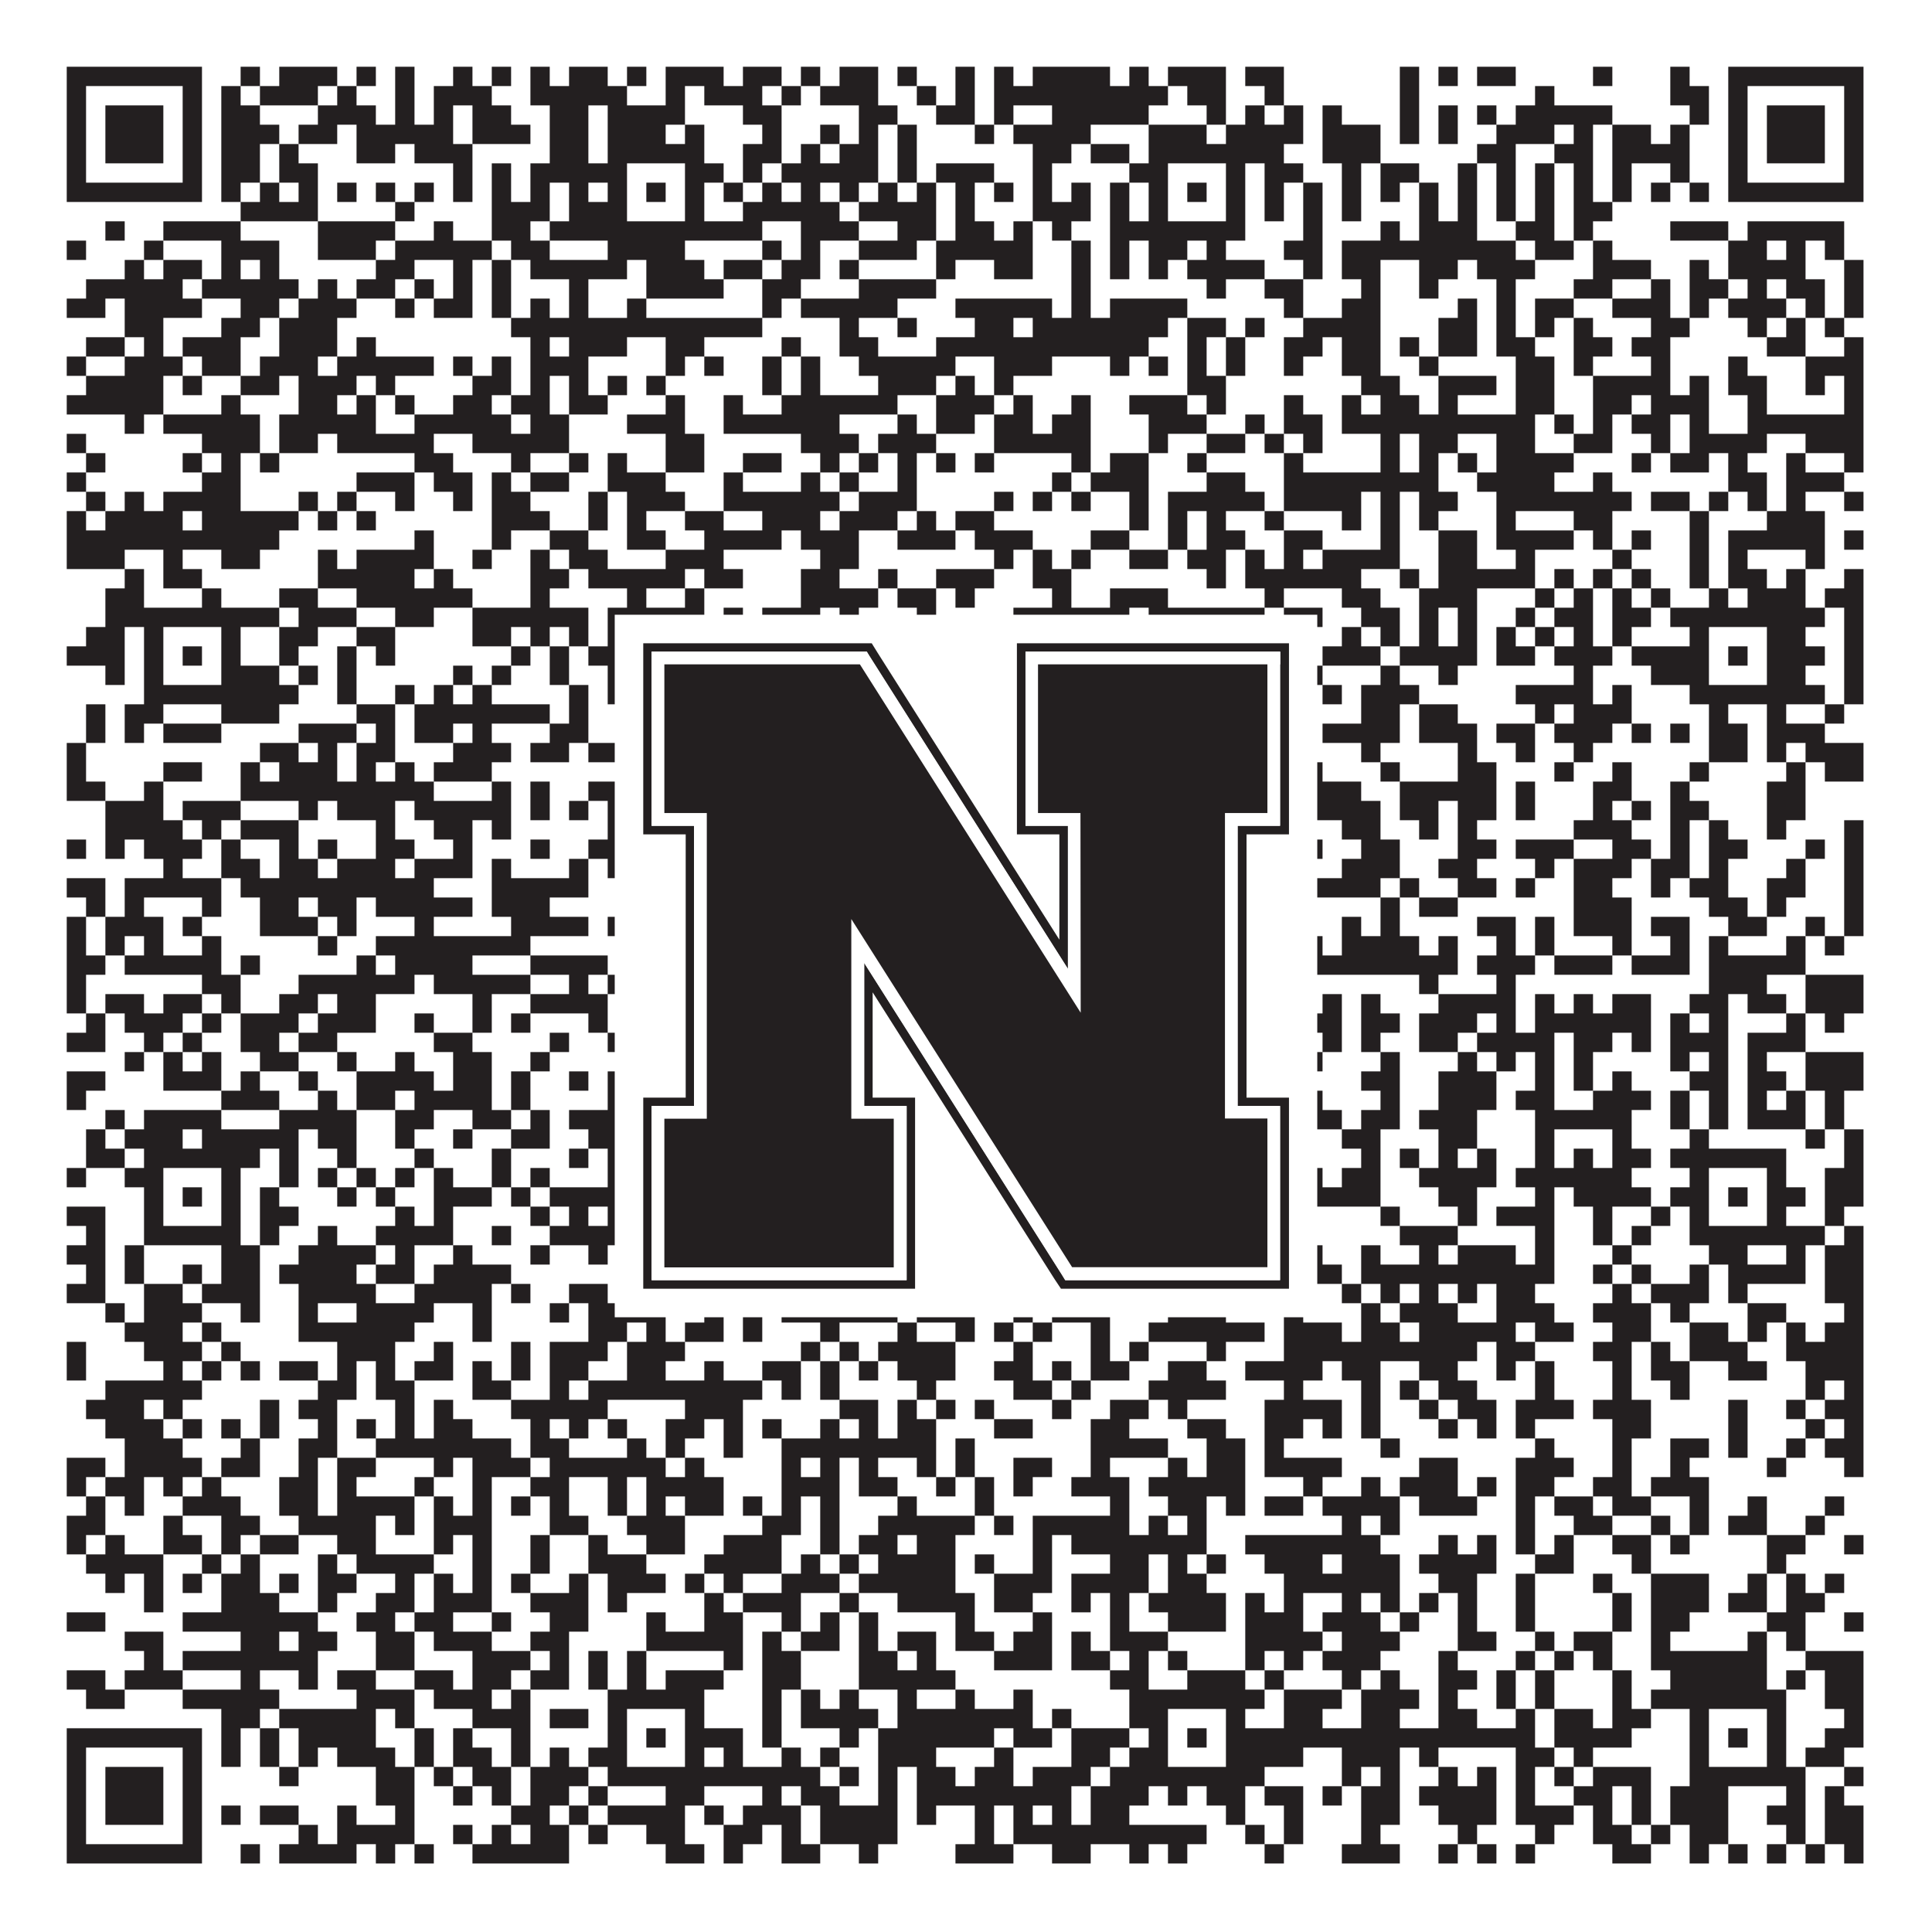
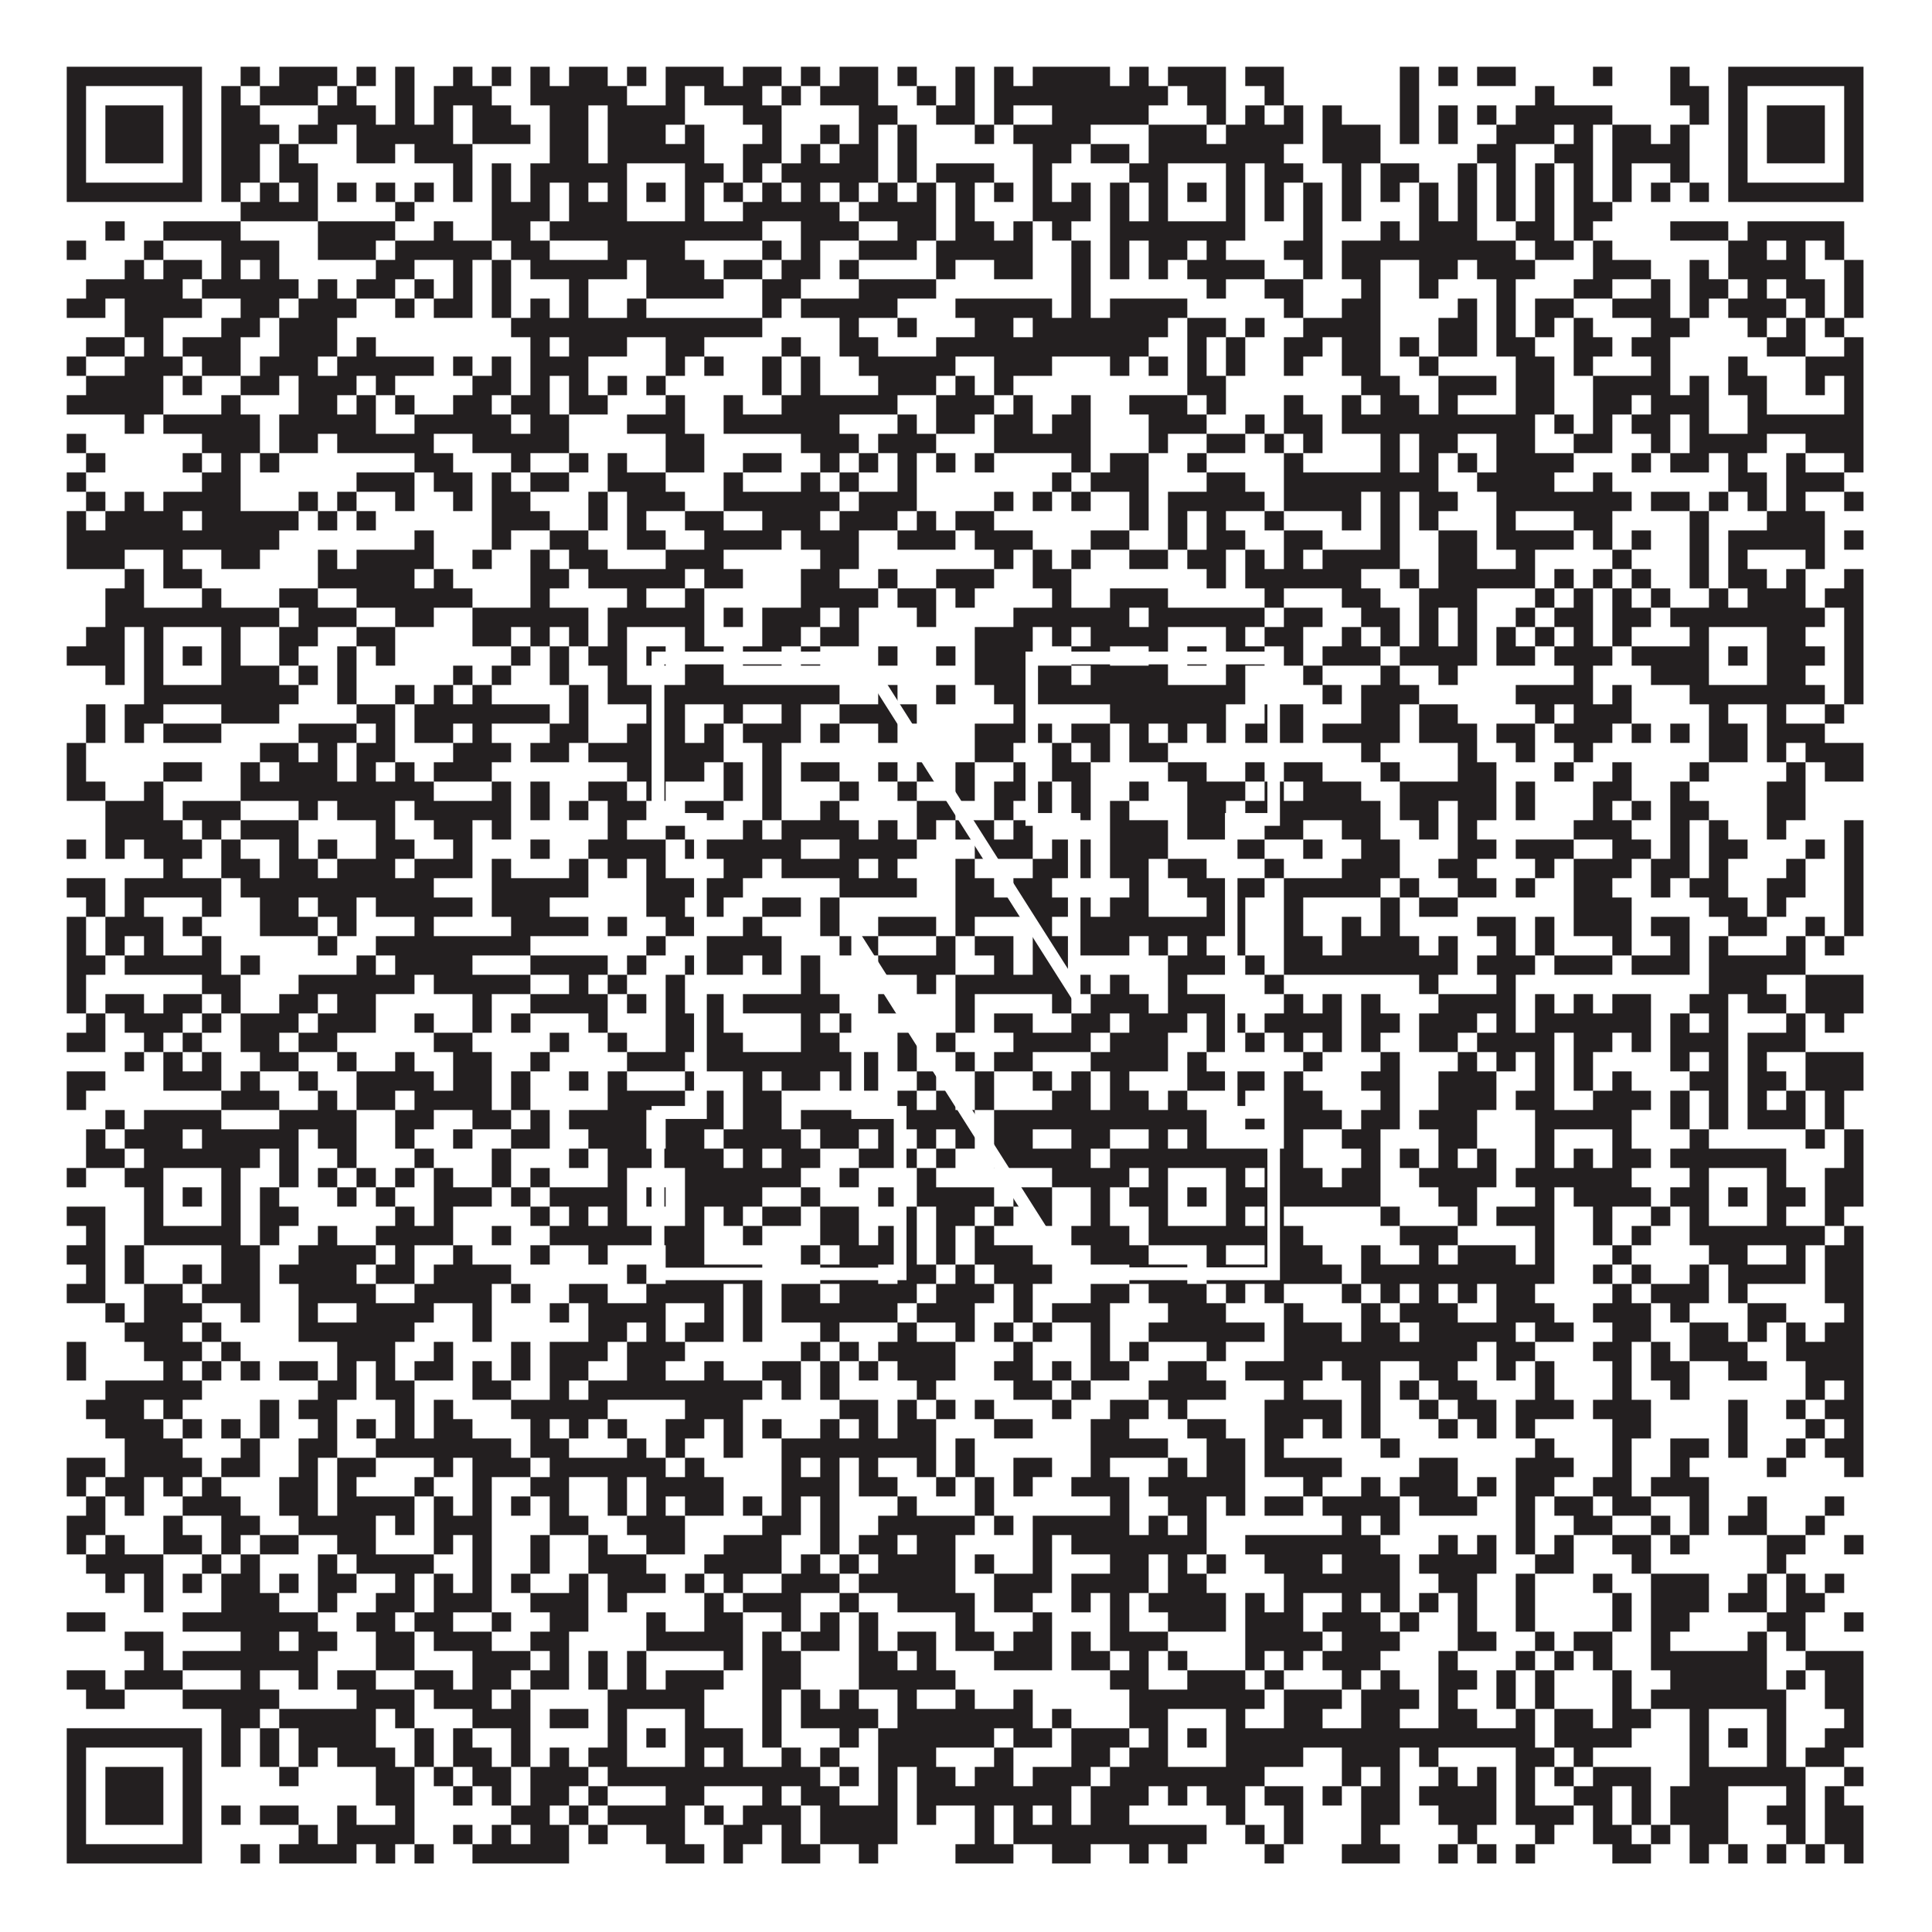
<svg xmlns="http://www.w3.org/2000/svg" version="1.1" width="1100px" height="1100px" viewBox="0 0 1100 1100">
-   <rect x="0" y="0" width="1100" height="1100" fill="#ffffff" fill-opacity="1" />
  <path fill="#231f20" fill-opacity="1" d="M38,38L115,38L115,49L38,49ZM137,38L148,38L148,49L137,49ZM159,38L192,38L192,49L159,49ZM203,38L214,38L214,49L203,49ZM225,38L236,38L236,49L225,49ZM258,38L269,38L269,49L258,49ZM280,38L291,38L291,49L280,49ZM302,38L313,38L313,49L302,49ZM324,38L346,38L346,49L324,49ZM357,38L368,38L368,49L357,49ZM379,38L412,38L412,49L379,49ZM423,38L445,38L445,49L423,49ZM456,38L467,38L467,49L456,49ZM478,38L500,38L500,49L478,49ZM511,38L522,38L522,49L511,49ZM544,38L555,38L555,49L544,49ZM566,38L577,38L577,49L566,49ZM588,38L632,38L632,49L588,49ZM643,38L654,38L654,49L643,49ZM665,38L698,38L698,49L665,49ZM709,38L731,38L731,49L709,49ZM797,38L808,38L808,49L797,49ZM819,38L830,38L830,49L819,49ZM841,38L863,38L863,49L841,49ZM907,38L918,38L918,49L907,49ZM951,38L962,38L962,49L951,49ZM984,38L1061,38L1061,49L984,49ZM38,49L49,49L49,60L38,60ZM104,49L115,49L115,60L104,60ZM126,49L137,49L137,60L126,60ZM148,49L181,49L181,60L148,60ZM192,49L203,49L203,60L192,60ZM225,49L236,49L236,60L225,60ZM247,49L280,49L280,60L247,60ZM302,49L357,49L357,60L302,60ZM379,49L390,49L390,60L379,60ZM401,49L434,49L434,60L401,60ZM445,49L456,49L456,60L445,60ZM467,49L500,49L500,60L467,60ZM522,49L533,49L533,60L522,60ZM544,49L555,49L555,60L544,60ZM566,49L665,49L665,60L566,60ZM676,49L698,49L698,60L676,60ZM720,49L731,49L731,60L720,60ZM797,49L808,49L808,60L797,60ZM874,49L885,49L885,60L874,60ZM951,49L973,49L973,60L951,60ZM984,49L995,49L995,60L984,60ZM1050,49L1061,49L1061,60L1050,60ZM38,60L49,60L49,71L38,71ZM60,60L93,60L93,71L60,71ZM104,60L115,60L115,71L104,71ZM126,60L148,60L148,71L126,71ZM181,60L214,60L214,71L181,71ZM225,60L236,60L236,71L225,71ZM247,60L258,60L258,71L247,71ZM269,60L291,60L291,71L269,71ZM313,60L335,60L335,71L313,71ZM346,60L390,60L390,71L346,71ZM423,60L445,60L445,71L423,71ZM489,60L511,60L511,71L489,71ZM533,60L555,60L555,71L533,71ZM566,60L577,60L577,71L566,71ZM599,60L654,60L654,71L599,71ZM687,60L698,60L698,71L687,71ZM709,60L720,60L720,71L709,71ZM731,60L742,60L742,71L731,71ZM753,60L764,60L764,71L753,71ZM797,60L808,60L808,71L797,71ZM819,60L830,60L830,71L819,71ZM841,60L852,60L852,71L841,71ZM863,60L918,60L918,71L863,71ZM962,60L973,60L973,71L962,71ZM984,60L995,60L995,71L984,71ZM1006,60L1039,60L1039,71L1006,71ZM1050,60L1061,60L1061,71L1050,71ZM38,71L49,71L49,82L38,82ZM60,71L93,71L93,82L60,82ZM104,71L115,71L115,82L104,82ZM126,71L159,71L159,82L126,82ZM170,71L192,71L192,82L170,82ZM203,71L258,71L258,82L203,82ZM269,71L302,71L302,82L269,82ZM313,71L335,71L335,82L313,82ZM346,71L379,71L379,82L346,82ZM390,71L401,71L401,82L390,82ZM434,71L445,71L445,82L434,82ZM467,71L478,71L478,82L467,82ZM489,71L500,71L500,82L489,82ZM511,71L522,71L522,82L511,82ZM555,71L566,71L566,82L555,82ZM577,71L621,71L621,82L577,82ZM654,71L687,71L687,82L654,82ZM698,71L742,71L742,82L698,82ZM753,71L786,71L786,82L753,82ZM797,71L808,71L808,82L797,82ZM819,71L830,71L830,82L819,82ZM852,71L885,71L885,82L852,82ZM896,71L907,71L907,82L896,82ZM918,71L940,71L940,82L918,82ZM951,71L962,71L962,82L951,82ZM984,71L995,71L995,82L984,82ZM1006,71L1039,71L1039,82L1006,82ZM1050,71L1061,71L1061,82L1050,82ZM38,82L49,82L49,93L38,93ZM60,82L93,82L93,93L60,93ZM104,82L115,82L115,93L104,93ZM126,82L148,82L148,93L126,93ZM159,82L170,82L170,93L159,93ZM203,82L225,82L225,93L203,93ZM236,82L269,82L269,93L236,93ZM313,82L335,82L335,93L313,93ZM346,82L401,82L401,93L346,93ZM423,82L445,82L445,93L423,93ZM456,82L467,82L467,93L456,93ZM478,82L500,82L500,93L478,93ZM511,82L522,82L522,93L511,93ZM588,82L610,82L610,93L588,93ZM621,82L643,82L643,93L621,93ZM654,82L731,82L731,93L654,93ZM753,82L786,82L786,93L753,93ZM841,82L863,82L863,93L841,93ZM885,82L907,82L907,93L885,93ZM918,82L962,82L962,93L918,93ZM984,82L995,82L995,93L984,93ZM1006,82L1039,82L1039,93L1006,93ZM1050,82L1061,82L1061,93L1050,93ZM38,93L49,93L49,104L38,104ZM104,93L115,93L115,104L104,104ZM126,93L148,93L148,104L126,104ZM159,93L181,93L181,104L159,104ZM258,93L269,93L269,104L258,104ZM280,93L291,93L291,104L280,104ZM302,93L357,93L357,104L302,104ZM390,93L412,93L412,104L390,104ZM423,93L434,93L434,104L423,104ZM445,93L500,93L500,104L445,104ZM511,93L522,93L522,104L511,104ZM533,93L566,93L566,104L533,104ZM588,93L599,93L599,104L588,104ZM643,93L665,93L665,104L643,104ZM698,93L709,93L709,104L698,104ZM720,93L742,93L742,104L720,104ZM764,93L775,93L775,104L764,104ZM786,93L808,93L808,104L786,104ZM830,93L841,93L841,104L830,104ZM852,93L863,93L863,104L852,104ZM874,93L885,93L885,104L874,104ZM896,93L907,93L907,104L896,104ZM918,93L929,93L929,104L918,104ZM951,93L962,93L962,104L951,104ZM984,93L995,93L995,104L984,104ZM1050,93L1061,93L1061,104L1050,104ZM38,104L115,104L115,115L38,115ZM126,104L137,104L137,115L126,115ZM148,104L159,104L159,115L148,115ZM170,104L181,104L181,115L170,115ZM192,104L203,104L203,115L192,115ZM214,104L225,104L225,115L214,115ZM236,104L247,104L247,115L236,115ZM258,104L269,104L269,115L258,115ZM280,104L291,104L291,115L280,115ZM302,104L313,104L313,115L302,115ZM324,104L335,104L335,115L324,115ZM346,104L357,104L357,115L346,115ZM368,104L379,104L379,115L368,115ZM390,104L401,104L401,115L390,115ZM412,104L423,104L423,115L412,115ZM434,104L445,104L445,115L434,115ZM456,104L467,104L467,115L456,115ZM478,104L489,104L489,115L478,115ZM500,104L511,104L511,115L500,115ZM522,104L533,104L533,115L522,115ZM544,104L555,104L555,115L544,115ZM566,104L577,104L577,115L566,115ZM588,104L599,104L599,115L588,115ZM610,104L621,104L621,115L610,115ZM632,104L643,104L643,115L632,115ZM654,104L665,104L665,115L654,115ZM676,104L687,104L687,115L676,115ZM698,104L709,104L709,115L698,115ZM720,104L731,104L731,115L720,115ZM742,104L753,104L753,115L742,115ZM764,104L775,104L775,115L764,115ZM786,104L797,104L797,115L786,115ZM808,104L819,104L819,115L808,115ZM830,104L841,104L841,115L830,115ZM852,104L863,104L863,115L852,115ZM874,104L885,104L885,115L874,115ZM896,104L907,104L907,115L896,115ZM918,104L929,104L929,115L918,115ZM940,104L951,104L951,115L940,115ZM962,104L973,104L973,115L962,115ZM984,104L1061,104L1061,115L984,115ZM137,115L181,115L181,126L137,126ZM225,115L236,115L236,126L225,126ZM280,115L313,115L313,126L280,126ZM324,115L357,115L357,126L324,126ZM390,115L401,115L401,126L390,126ZM423,115L478,115L478,126L423,126ZM489,115L533,115L533,126L489,126ZM544,115L555,115L555,126L544,126ZM588,115L621,115L621,126L588,126ZM632,115L643,115L643,126L632,126ZM654,115L665,115L665,126L654,126ZM698,115L709,115L709,126L698,126ZM720,115L731,115L731,126L720,126ZM742,115L753,115L753,126L742,126ZM764,115L775,115L775,126L764,126ZM808,115L819,115L819,126L808,126ZM830,115L841,115L841,126L830,126ZM852,115L863,115L863,126L852,126ZM874,115L885,115L885,126L874,126ZM896,115L918,115L918,126L896,126ZM60,126L71,126L71,137L60,137ZM93,126L137,126L137,137L93,137ZM181,126L225,126L225,137L181,137ZM247,126L258,126L258,137L247,137ZM280,126L302,126L302,137L280,137ZM313,126L434,126L434,137L313,137ZM456,126L489,126L489,137L456,137ZM511,126L533,126L533,137L511,137ZM544,126L566,126L566,137L544,137ZM577,126L588,126L588,137L577,137ZM599,126L610,126L610,137L599,137ZM632,126L709,126L709,137L632,137ZM742,126L753,126L753,137L742,137ZM786,126L797,126L797,137L786,137ZM808,126L841,126L841,137L808,137ZM863,126L885,126L885,137L863,137ZM896,126L907,126L907,137L896,137ZM951,126L984,126L984,137L951,137ZM995,126L1050,126L1050,137L995,137ZM38,137L49,137L49,148L38,148ZM82,137L93,137L93,148L82,148ZM126,137L159,137L159,148L126,148ZM181,137L214,137L214,148L181,148ZM225,137L280,137L280,148L225,148ZM291,137L313,137L313,148L291,148ZM346,137L390,137L390,148L346,148ZM434,137L445,137L445,148L434,148ZM456,137L467,137L467,148L456,148ZM489,137L522,137L522,148L489,148ZM533,137L588,137L588,148L533,148ZM610,137L621,137L621,148L610,148ZM632,137L643,137L643,148L632,148ZM654,137L676,137L676,148L654,148ZM687,137L698,137L698,148L687,148ZM731,137L753,137L753,148L731,148ZM764,137L863,137L863,148L764,148ZM874,137L896,137L896,148L874,148ZM907,137L918,137L918,148L907,148ZM984,137L1006,137L1006,148L984,148ZM1017,137L1028,137L1028,148L1017,148ZM1039,137L1050,137L1050,148L1039,148ZM71,148L82,148L82,159L71,159ZM93,148L115,148L115,159L93,159ZM126,148L137,148L137,159L126,159ZM148,148L159,148L159,159L148,159ZM214,148L236,148L236,159L214,159ZM258,148L269,148L269,159L258,159ZM280,148L291,148L291,159L280,159ZM302,148L357,148L357,159L302,159ZM368,148L401,148L401,159L368,159ZM412,148L434,148L434,159L412,159ZM445,148L467,148L467,159L445,159ZM478,148L489,148L489,159L478,159ZM533,148L544,148L544,159L533,159ZM566,148L588,148L588,159L566,159ZM610,148L621,148L621,159L610,159ZM632,148L643,148L643,159L632,159ZM654,148L665,148L665,159L654,159ZM676,148L720,148L720,159L676,159ZM742,148L753,148L753,159L742,159ZM764,148L786,148L786,159L764,159ZM808,148L830,148L830,159L808,159ZM841,148L874,148L874,159L841,159ZM907,148L940,148L940,159L907,159ZM962,148L973,148L973,159L962,159ZM984,148L1028,148L1028,159L984,159ZM1050,148L1061,148L1061,159L1050,159ZM49,159L104,159L104,170L49,170ZM115,159L170,159L170,170L115,170ZM181,159L192,159L192,170L181,170ZM203,159L225,159L225,170L203,170ZM236,159L247,159L247,170L236,170ZM258,159L269,159L269,170L258,170ZM280,159L291,159L291,170L280,170ZM324,159L335,159L335,170L324,170ZM368,159L412,159L412,170L368,170ZM434,159L456,159L456,170L434,170ZM489,159L533,159L533,170L489,170ZM610,159L621,159L621,170L610,170ZM687,159L698,159L698,170L687,170ZM720,159L742,159L742,170L720,170ZM775,159L786,159L786,170L775,170ZM808,159L819,159L819,170L808,170ZM852,159L863,159L863,170L852,170ZM896,159L918,159L918,170L896,170ZM940,159L951,159L951,170L940,170ZM962,159L984,159L984,170L962,170ZM995,159L1006,159L1006,170L995,170ZM1017,159L1039,159L1039,170L1017,170ZM1050,159L1061,159L1061,170L1050,170ZM38,170L60,170L60,181L38,181ZM71,170L115,170L115,181L71,181ZM137,170L159,170L159,181L137,181ZM170,170L203,170L203,181L170,181ZM225,170L236,170L236,181L225,181ZM247,170L269,170L269,181L247,181ZM280,170L291,170L291,181L280,181ZM302,170L313,170L313,181L302,181ZM324,170L335,170L335,181L324,181ZM357,170L368,170L368,181L357,181ZM434,170L445,170L445,181L434,181ZM456,170L511,170L511,181L456,181ZM544,170L599,170L599,181L544,181ZM610,170L621,170L621,181L610,181ZM632,170L676,170L676,181L632,181ZM731,170L742,170L742,181L731,181ZM764,170L786,170L786,181L764,181ZM830,170L841,170L841,181L830,181ZM852,170L863,170L863,181L852,181ZM874,170L896,170L896,181L874,181ZM918,170L951,170L951,181L918,181ZM962,170L973,170L973,181L962,181ZM984,170L1017,170L1017,181L984,181ZM1028,170L1039,170L1039,181L1028,181ZM1050,170L1061,170L1061,181L1050,181ZM71,181L93,181L93,192L71,192ZM126,181L148,181L148,192L126,192ZM159,181L192,181L192,192L159,192ZM291,181L434,181L434,192L291,192ZM478,181L489,181L489,192L478,192ZM511,181L522,181L522,192L511,192ZM555,181L577,181L577,192L555,192ZM588,181L665,181L665,192L588,192ZM676,181L698,181L698,192L676,192ZM709,181L720,181L720,192L709,192ZM742,181L786,181L786,192L742,192ZM819,181L841,181L841,192L819,192ZM852,181L863,181L863,192L852,192ZM874,181L885,181L885,192L874,192ZM896,181L907,181L907,192L896,192ZM940,181L962,181L962,192L940,192ZM995,181L1006,181L1006,192L995,192ZM1017,181L1028,181L1028,192L1017,192ZM1039,181L1050,181L1050,192L1039,192ZM49,192L71,192L71,203L49,203ZM82,192L93,192L93,203L82,203ZM104,192L137,192L137,203L104,203ZM159,192L192,192L192,203L159,203ZM203,192L214,192L214,203L203,203ZM302,192L313,192L313,203L302,203ZM324,192L357,192L357,203L324,203ZM379,192L401,192L401,203L379,203ZM445,192L456,192L456,203L445,203ZM478,192L500,192L500,203L478,203ZM533,192L654,192L654,203L533,203ZM676,192L687,192L687,203L676,203ZM698,192L709,192L709,203L698,203ZM731,192L753,192L753,203L731,203ZM764,192L786,192L786,203L764,203ZM797,192L808,192L808,203L797,203ZM819,192L841,192L841,203L819,203ZM852,192L874,192L874,203L852,203ZM896,192L918,192L918,203L896,203ZM929,192L951,192L951,203L929,203ZM1006,192L1028,192L1028,203L1006,203ZM1050,192L1061,192L1061,203L1050,203ZM38,203L49,203L49,214L38,214ZM71,203L104,203L104,214L71,214ZM115,203L137,203L137,214L115,214ZM148,203L181,203L181,214L148,214ZM192,203L247,203L247,214L192,214ZM258,203L269,203L269,214L258,214ZM280,203L291,203L291,214L280,214ZM302,203L335,203L335,214L302,214ZM379,203L390,203L390,214L379,214ZM401,203L412,203L412,214L401,214ZM434,203L445,203L445,214L434,214ZM456,203L467,203L467,214L456,214ZM489,203L544,203L544,214L489,214ZM566,203L599,203L599,214L566,214ZM632,203L643,203L643,214L632,214ZM654,203L665,203L665,214L654,214ZM676,203L687,203L687,214L676,214ZM698,203L709,203L709,214L698,214ZM731,203L742,203L742,214L731,214ZM764,203L786,203L786,214L764,214ZM808,203L819,203L819,214L808,214ZM863,203L885,203L885,214L863,214ZM896,203L907,203L907,214L896,214ZM940,203L951,203L951,214L940,214ZM984,203L995,203L995,214L984,214ZM1028,203L1061,203L1061,214L1028,214ZM49,214L93,214L93,225L49,225ZM104,214L115,214L115,225L104,225ZM137,214L159,214L159,225L137,225ZM170,214L203,214L203,225L170,225ZM214,214L225,214L225,225L214,225ZM269,214L291,214L291,225L269,225ZM302,214L313,214L313,225L302,225ZM324,214L335,214L335,225L324,225ZM346,214L357,214L357,225L346,225ZM368,214L379,214L379,225L368,225ZM434,214L445,214L445,225L434,225ZM456,214L467,214L467,225L456,225ZM500,214L533,214L533,225L500,225ZM544,214L555,214L555,225L544,225ZM566,214L577,214L577,225L566,225ZM676,214L698,214L698,225L676,225ZM775,214L797,214L797,225L775,225ZM819,214L852,214L852,225L819,225ZM863,214L885,214L885,225L863,225ZM907,214L951,214L951,225L907,225ZM962,214L973,214L973,225L962,225ZM984,214L1006,214L1006,225L984,225ZM1028,214L1039,214L1039,225L1028,225ZM1050,214L1061,214L1061,225L1050,225ZM38,225L93,225L93,236L38,236ZM126,225L137,225L137,236L126,236ZM170,225L192,225L192,236L170,236ZM203,225L214,225L214,236L203,236ZM225,225L236,225L236,236L225,236ZM258,225L280,225L280,236L258,236ZM291,225L313,225L313,236L291,236ZM324,225L346,225L346,236L324,236ZM379,225L390,225L390,236L379,236ZM412,225L423,225L423,236L412,236ZM445,225L511,225L511,236L445,236ZM533,225L566,225L566,236L533,236ZM577,225L588,225L588,236L577,236ZM610,225L621,225L621,236L610,236ZM643,225L676,225L676,236L643,236ZM687,225L698,225L698,236L687,236ZM731,225L742,225L742,236L731,236ZM764,225L775,225L775,236L764,236ZM786,225L808,225L808,236L786,236ZM819,225L830,225L830,236L819,236ZM863,225L885,225L885,236L863,236ZM907,225L929,225L929,236L907,236ZM940,225L973,225L973,236L940,236ZM995,225L1006,225L1006,236L995,236ZM1050,225L1061,225L1061,236L1050,236ZM71,236L82,236L82,247L71,247ZM93,236L148,236L148,247L93,247ZM159,236L214,236L214,247L159,247ZM236,236L291,236L291,247L236,247ZM302,236L324,236L324,247L302,247ZM357,236L390,236L390,247L357,247ZM412,236L478,236L478,247L412,247ZM511,236L522,236L522,247L511,247ZM533,236L555,236L555,247L533,247ZM566,236L588,236L588,247L566,247ZM599,236L621,236L621,247L599,247ZM654,236L687,236L687,247L654,247ZM709,236L720,236L720,247L709,247ZM731,236L753,236L753,247L731,247ZM764,236L874,236L874,247L764,247ZM885,236L896,236L896,247L885,247ZM907,236L918,236L918,247L907,247ZM929,236L951,236L951,247L929,247ZM962,236L973,236L973,247L962,247ZM995,236L1061,236L1061,247L995,247ZM38,247L49,247L49,258L38,258ZM115,247L148,247L148,258L115,258ZM159,247L181,247L181,258L159,258ZM192,247L247,247L247,258L192,258ZM269,247L324,247L324,258L269,258ZM379,247L401,247L401,258L379,258ZM456,247L489,247L489,258L456,258ZM500,247L533,247L533,258L500,258ZM566,247L621,247L621,258L566,258ZM654,247L665,247L665,258L654,258ZM687,247L709,247L709,258L687,258ZM720,247L731,247L731,258L720,258ZM742,247L753,247L753,258L742,258ZM786,247L797,247L797,258L786,258ZM808,247L830,247L830,258L808,258ZM852,247L874,247L874,258L852,258ZM896,247L918,247L918,258L896,258ZM940,247L951,247L951,258L940,258ZM962,247L1006,247L1006,258L962,258ZM1028,247L1061,247L1061,258L1028,258ZM49,258L60,258L60,269L49,269ZM104,258L115,258L115,269L104,269ZM126,258L137,258L137,269L126,269ZM148,258L159,258L159,269L148,269ZM236,258L258,258L258,269L236,269ZM291,258L302,258L302,269L291,269ZM324,258L335,258L335,269L324,269ZM346,258L357,258L357,269L346,269ZM379,258L401,258L401,269L379,269ZM423,258L445,258L445,269L423,269ZM467,258L478,258L478,269L467,269ZM489,258L500,258L500,269L489,269ZM511,258L522,258L522,269L511,269ZM533,258L544,258L544,269L533,269ZM555,258L566,258L566,269L555,269ZM610,258L621,258L621,269L610,269ZM632,258L654,258L654,269L632,269ZM676,258L687,258L687,269L676,269ZM731,258L742,258L742,269L731,269ZM786,258L797,258L797,269L786,269ZM808,258L819,258L819,269L808,269ZM830,258L841,258L841,269L830,269ZM852,258L896,258L896,269L852,269ZM929,258L940,258L940,269L929,269ZM951,258L973,258L973,269L951,269ZM984,258L995,258L995,269L984,269ZM1017,258L1028,258L1028,269L1017,269ZM1050,258L1061,258L1061,269L1050,269ZM38,269L49,269L49,280L38,280ZM115,269L137,269L137,280L115,280ZM203,269L236,269L236,280L203,280ZM247,269L269,269L269,280L247,280ZM280,269L291,269L291,280L280,280ZM302,269L324,269L324,280L302,280ZM346,269L379,269L379,280L346,280ZM412,269L423,269L423,280L412,280ZM456,269L467,269L467,280L456,280ZM478,269L489,269L489,280L478,280ZM511,269L522,269L522,280L511,280ZM599,269L610,269L610,280L599,280ZM621,269L654,269L654,280L621,280ZM687,269L709,269L709,280L687,280ZM731,269L819,269L819,280L731,280ZM841,269L885,269L885,280L841,280ZM907,269L918,269L918,280L907,280ZM984,269L1006,269L1006,280L984,280ZM1017,269L1050,269L1050,280L1017,280ZM49,280L60,280L60,291L49,291ZM71,280L82,280L82,291L71,291ZM93,280L137,280L137,291L93,291ZM170,280L181,280L181,291L170,291ZM192,280L203,280L203,291L192,291ZM225,280L236,280L236,291L225,291ZM258,280L269,280L269,291L258,291ZM280,280L302,280L302,291L280,291ZM335,280L346,280L346,291L335,291ZM357,280L390,280L390,291L357,291ZM412,280L478,280L478,291L412,291ZM489,280L522,280L522,291L489,291ZM566,280L577,280L577,291L566,291ZM588,280L599,280L599,291L588,291ZM610,280L621,280L621,291L610,291ZM643,280L654,280L654,291L643,291ZM665,280L720,280L720,291L665,291ZM731,280L775,280L775,291L731,291ZM786,280L797,280L797,291L786,291ZM808,280L830,280L830,291L808,291ZM852,280L929,280L929,291L852,291ZM940,280L962,280L962,291L940,291ZM973,280L984,280L984,291L973,291ZM995,280L1006,280L1006,291L995,291ZM1017,280L1028,280L1028,291L1017,291ZM1050,280L1061,280L1061,291L1050,291ZM38,291L49,291L49,302L38,302ZM60,291L104,291L104,302L60,302ZM115,291L170,291L170,302L115,302ZM181,291L192,291L192,302L181,302ZM203,291L214,291L214,302L203,302ZM280,291L313,291L313,302L280,302ZM335,291L346,291L346,302L335,302ZM357,291L368,291L368,302L357,302ZM390,291L412,291L412,302L390,302ZM434,291L467,291L467,302L434,302ZM478,291L511,291L511,302L478,302ZM522,291L533,291L533,302L522,302ZM544,291L566,291L566,302L544,302ZM643,291L654,291L654,302L643,302ZM665,291L676,291L676,302L665,302ZM687,291L698,291L698,302L687,302ZM720,291L731,291L731,302L720,302ZM764,291L775,291L775,302L764,302ZM786,291L797,291L797,302L786,302ZM808,291L819,291L819,302L808,302ZM852,291L863,291L863,302L852,302ZM896,291L918,291L918,302L896,302ZM962,291L973,291L973,302L962,302ZM1006,291L1039,291L1039,302L1006,302ZM38,302L159,302L159,313L38,313ZM236,302L247,302L247,313L236,313ZM280,302L291,302L291,313L280,313ZM313,302L335,302L335,313L313,313ZM357,302L379,302L379,313L357,313ZM401,302L445,302L445,313L401,313ZM456,302L489,302L489,313L456,313ZM511,302L544,302L544,313L511,313ZM555,302L588,302L588,313L555,313ZM621,302L643,302L643,313L621,313ZM665,302L676,302L676,313L665,313ZM687,302L709,302L709,313L687,313ZM731,302L753,302L753,313L731,313ZM786,302L797,302L797,313L786,313ZM819,302L841,302L841,313L819,313ZM852,302L896,302L896,313L852,313ZM907,302L918,302L918,313L907,313ZM929,302L940,302L940,313L929,313ZM962,302L973,302L973,313L962,313ZM984,302L1039,302L1039,313L984,313ZM1050,302L1061,302L1061,313L1050,313ZM38,313L71,313L71,324L38,324ZM93,313L104,313L104,324L93,324ZM126,313L148,313L148,324L126,324ZM181,313L192,313L192,324L181,324ZM203,313L247,313L247,324L203,324ZM269,313L280,313L280,324L269,324ZM302,313L313,313L313,324L302,324ZM324,313L346,313L346,324L324,324ZM379,313L412,313L412,324L379,324ZM467,313L489,313L489,324L467,324ZM566,313L577,313L577,324L566,324ZM588,313L599,313L599,324L588,324ZM610,313L621,313L621,324L610,324ZM643,313L665,313L665,324L643,324ZM676,313L698,313L698,324L676,324ZM709,313L720,313L720,324L709,324ZM731,313L742,313L742,324L731,324ZM753,313L797,313L797,324L753,324ZM819,313L841,313L841,324L819,324ZM863,313L874,313L874,324L863,324ZM918,313L929,313L929,324L918,324ZM962,313L973,313L973,324L962,324ZM984,313L995,313L995,324L984,324ZM1028,313L1039,313L1039,324L1028,324ZM71,324L82,324L82,335L71,335ZM93,324L115,324L115,335L93,335ZM181,324L236,324L236,335L181,335ZM247,324L258,324L258,335L247,335ZM302,324L324,324L324,335L302,335ZM335,324L390,324L390,335L335,335ZM401,324L423,324L423,335L401,335ZM456,324L478,324L478,335L456,335ZM500,324L511,324L511,335L500,335ZM533,324L566,324L566,335L533,335ZM588,324L610,324L610,335L588,335ZM687,324L698,324L698,335L687,335ZM709,324L775,324L775,335L709,335ZM797,324L808,324L808,335L797,335ZM819,324L874,324L874,335L819,335ZM885,324L896,324L896,335L885,335ZM907,324L918,324L918,335L907,335ZM929,324L940,324L940,335L929,335ZM962,324L973,324L973,335L962,335ZM984,324L1006,324L1006,335L984,335ZM1017,324L1028,324L1028,335L1017,335ZM1050,324L1061,324L1061,335L1050,335ZM60,335L82,335L82,346L60,346ZM115,335L126,335L126,346L115,346ZM159,335L181,335L181,346L159,346ZM203,335L269,335L269,346L203,346ZM302,335L313,335L313,346L302,346ZM357,335L368,335L368,346L357,346ZM390,335L401,335L401,346L390,346ZM456,335L500,335L500,346L456,346ZM511,335L533,335L533,346L511,346ZM544,335L555,335L555,346L544,346ZM599,335L610,335L610,346L599,346ZM632,335L665,335L665,346L632,346ZM720,335L731,335L731,346L720,346ZM764,335L786,335L786,346L764,346ZM808,335L841,335L841,346L808,346ZM874,335L885,335L885,346L874,346ZM896,335L907,335L907,346L896,346ZM918,335L929,335L929,346L918,346ZM940,335L951,335L951,346L940,346ZM973,335L984,335L984,346L973,346ZM995,335L1028,335L1028,346L995,346ZM1039,335L1061,335L1061,346L1039,346ZM60,346L159,346L159,357L60,357ZM170,346L203,346L203,357L170,357ZM225,346L247,346L247,357L225,357ZM269,346L335,346L335,357L269,357ZM346,346L401,346L401,357L346,357ZM412,346L423,346L423,357L412,357ZM434,346L467,346L467,357L434,357ZM478,346L489,346L489,357L478,357ZM522,346L533,346L533,357L522,357ZM577,346L643,346L643,357L577,357ZM654,346L720,346L720,357L654,357ZM731,346L753,346L753,357L731,357ZM775,346L797,346L797,357L775,357ZM808,346L819,346L819,357L808,357ZM830,346L841,346L841,357L830,357ZM863,346L874,346L874,357L863,357ZM885,346L907,346L907,357L885,357ZM918,346L940,346L940,357L918,357ZM951,346L1039,346L1039,357L951,357ZM1050,346L1061,346L1061,357L1050,357ZM49,357L71,357L71,368L49,368ZM82,357L93,357L93,368L82,368ZM126,357L137,357L137,368L126,368ZM159,357L181,357L181,368L159,368ZM203,357L225,357L225,368L203,368ZM269,357L291,357L291,368L269,368ZM302,357L313,357L313,368L302,368ZM324,357L335,357L335,368L324,368ZM346,357L357,357L357,368L346,368ZM390,357L401,357L401,368L390,368ZM434,357L456,357L456,368L434,368ZM467,357L489,357L489,368L467,368ZM555,357L588,357L588,368L555,368ZM599,357L610,357L610,368L599,368ZM621,357L665,357L665,368L621,368ZM698,357L709,357L709,368L698,368ZM720,357L742,357L742,368L720,368ZM764,357L775,357L775,368L764,368ZM786,357L797,357L797,368L786,368ZM808,357L819,357L819,368L808,368ZM830,357L841,357L841,368L830,368ZM852,357L863,357L863,368L852,368ZM874,357L885,357L885,368L874,368ZM896,357L907,357L907,368L896,368ZM918,357L929,357L929,368L918,368ZM962,357L973,357L973,368L962,368ZM1006,357L1028,357L1028,368L1006,368ZM1050,357L1061,357L1061,368L1050,368ZM38,368L71,368L71,379L38,379ZM82,368L93,368L93,379L82,379ZM104,368L115,368L115,379L104,379ZM126,368L137,368L137,379L126,379ZM159,368L170,368L170,379L159,379ZM192,368L203,368L203,379L192,379ZM214,368L225,368L225,379L214,379ZM291,368L302,368L302,379L291,379ZM313,368L324,368L324,379L313,379ZM335,368L357,368L357,379L335,379ZM368,368L379,368L379,379L368,379ZM390,368L412,368L412,379L390,379ZM423,368L445,368L445,379L423,379ZM456,368L467,368L467,379L456,379ZM500,368L511,368L511,379L500,379ZM533,368L544,368L544,379L533,379ZM555,368L588,368L588,379L555,379ZM610,368L632,368L632,379L610,379ZM654,368L665,368L665,379L654,379ZM676,368L687,368L687,379L676,379ZM698,368L720,368L720,379L698,379ZM731,368L742,368L742,379L731,379ZM753,368L786,368L786,379L753,379ZM797,368L841,368L841,379L797,379ZM852,368L874,368L874,379L852,379ZM885,368L918,368L918,379L885,379ZM929,368L973,368L973,379L929,379ZM984,368L995,368L995,379L984,379ZM1006,368L1039,368L1039,379L1006,379ZM1050,368L1061,368L1061,379L1050,379ZM60,379L71,379L71,390L60,390ZM82,379L93,379L93,390L82,390ZM126,379L159,379L159,390L126,390ZM170,379L181,379L181,390L170,390ZM192,379L203,379L203,390L192,390ZM258,379L269,379L269,390L258,390ZM280,379L291,379L291,390L280,390ZM313,379L324,379L324,390L313,390ZM346,379L357,379L357,390L346,390ZM390,379L412,379L412,390L390,390ZM555,379L610,379L610,390L555,390ZM621,379L665,379L665,390L621,390ZM698,379L709,379L709,390L698,390ZM742,379L753,379L753,390L742,390ZM786,379L797,379L797,390L786,390ZM819,379L830,379L830,390L819,390ZM896,379L907,379L907,390L896,390ZM940,379L973,379L973,390L940,390ZM1006,379L1028,379L1028,390L1006,390ZM1050,379L1061,379L1061,390L1050,390ZM82,390L170,390L170,401L82,401ZM192,390L203,390L203,401L192,401ZM225,390L236,390L236,401L225,401ZM247,390L258,390L258,401L247,401ZM269,390L280,390L280,401L269,401ZM324,390L335,390L335,401L324,401ZM346,390L478,390L478,401L346,401ZM500,390L511,390L511,401L500,401ZM533,390L544,390L544,401L533,401ZM566,390L709,390L709,401L566,401ZM753,390L764,390L764,401L753,401ZM775,390L808,390L808,401L775,401ZM863,390L907,390L907,401L863,401ZM918,390L929,390L929,401L918,401ZM962,390L1039,390L1039,401L962,401ZM1050,390L1061,390L1061,401L1050,401ZM49,401L60,401L60,412L49,412ZM71,401L93,401L93,412L71,412ZM126,401L159,401L159,412L126,412ZM203,401L225,401L225,412L203,412ZM236,401L313,401L313,412L236,412ZM324,401L335,401L335,412L324,412ZM368,401L390,401L390,412L368,412ZM412,401L423,401L423,412L412,412ZM445,401L456,401L456,412L445,412ZM478,401L522,401L522,412L478,412ZM577,401L588,401L588,412L577,412ZM632,401L698,401L698,412L632,412ZM720,401L742,401L742,412L720,412ZM775,401L797,401L797,412L775,412ZM808,401L830,401L830,412L808,412ZM874,401L885,401L885,412L874,412ZM896,401L929,401L929,412L896,412ZM973,401L984,401L984,412L973,412ZM1006,401L1017,401L1017,412L1006,412ZM1039,401L1050,401L1050,412L1039,412ZM49,412L60,412L60,423L49,423ZM71,412L82,412L82,423L71,423ZM93,412L126,412L126,423L93,423ZM170,412L203,412L203,423L170,423ZM214,412L225,412L225,423L214,423ZM236,412L258,412L258,423L236,423ZM269,412L280,412L280,423L269,423ZM313,412L335,412L335,423L313,423ZM357,412L390,412L390,423L357,423ZM401,412L412,412L412,423L401,423ZM423,412L456,412L456,423L423,423ZM467,412L478,412L478,423L467,423ZM500,412L511,412L511,423L500,423ZM555,412L599,412L599,423L555,423ZM610,412L632,412L632,423L610,423ZM643,412L654,412L654,423L643,423ZM665,412L676,412L676,423L665,423ZM687,412L698,412L698,423L687,423ZM709,412L742,412L742,423L709,423ZM753,412L797,412L797,423L753,423ZM808,412L841,412L841,423L808,423ZM852,412L874,412L874,423L852,423ZM885,412L918,412L918,423L885,423ZM929,412L940,412L940,423L929,423ZM951,412L962,412L962,423L951,423ZM973,412L995,412L995,423L973,423ZM1006,412L1039,412L1039,423L1006,423ZM38,423L49,423L49,434L38,434ZM148,423L170,423L170,434L148,434ZM181,423L192,423L192,434L181,434ZM203,423L225,423L225,434L203,434ZM258,423L291,423L291,434L258,434ZM302,423L324,423L324,434L302,434ZM335,423L412,423L412,434L335,434ZM434,423L445,423L445,434L434,434ZM555,423L577,423L577,434L555,434ZM599,423L610,423L610,434L599,434ZM621,423L632,423L632,434L621,434ZM643,423L665,423L665,434L643,434ZM775,423L786,423L786,434L775,434ZM830,423L841,423L841,434L830,434ZM863,423L874,423L874,434L863,434ZM896,423L907,423L907,434L896,434ZM973,423L995,423L995,434L973,434ZM1006,423L1017,423L1017,434L1006,434ZM1028,423L1061,423L1061,434L1028,434ZM38,434L49,434L49,445L38,445ZM93,434L115,434L115,445L93,445ZM137,434L148,434L148,445L137,445ZM159,434L192,434L192,445L159,445ZM203,434L214,434L214,445L203,445ZM225,434L236,434L236,445L225,445ZM247,434L280,434L280,445L247,445ZM357,434L401,434L401,445L357,445ZM412,434L423,434L423,445L412,445ZM434,434L445,434L445,445L434,445ZM456,434L478,434L478,445L456,445ZM500,434L511,434L511,445L500,445ZM522,434L533,434L533,445L522,445ZM544,434L555,434L555,445L544,445ZM577,434L588,434L588,445L577,445ZM599,434L621,434L621,445L599,445ZM665,434L687,434L687,445L665,445ZM709,434L720,434L720,445L709,445ZM731,434L753,434L753,445L731,445ZM786,434L797,434L797,445L786,445ZM830,434L852,434L852,445L830,445ZM885,434L896,434L896,445L885,445ZM918,434L929,434L929,445L918,445ZM962,434L973,434L973,445L962,445ZM1017,434L1028,434L1028,445L1017,445ZM1039,434L1061,434L1061,445L1039,445ZM38,445L60,445L60,456L38,456ZM82,445L93,445L93,456L82,456ZM137,445L247,445L247,456L137,456ZM280,445L291,445L291,456L280,456ZM302,445L313,445L313,456L302,456ZM335,445L357,445L357,456L335,456ZM368,445L379,445L379,456L368,456ZM412,445L423,445L423,456L412,456ZM434,445L445,445L445,456L434,456ZM478,445L489,445L489,456L478,456ZM511,445L522,445L522,456L511,456ZM544,445L555,445L555,456L544,456ZM566,445L599,445L599,456L566,456ZM610,445L621,445L621,456L610,456ZM643,445L654,445L654,456L643,456ZM676,445L709,445L709,456L676,456ZM720,445L731,445L731,456L720,456ZM742,445L775,445L775,456L742,456ZM797,445L852,445L852,456L797,456ZM863,445L874,445L874,456L863,456ZM907,445L929,445L929,456L907,456ZM951,445L962,445L962,456L951,456ZM1006,445L1028,445L1028,456L1006,456ZM60,456L93,456L93,467L60,467ZM104,456L137,456L137,467L104,467ZM170,456L181,456L181,467L170,467ZM192,456L225,456L225,467L192,467ZM236,456L291,456L291,467L236,467ZM302,456L313,456L313,467L302,467ZM324,456L335,456L335,467L324,467ZM346,456L368,456L368,467L346,467ZM390,456L412,456L412,467L390,467ZM434,456L445,456L445,467L434,467ZM467,456L478,456L478,467L467,467ZM522,456L544,456L544,467L522,467ZM566,456L577,456L577,467L566,467ZM588,456L599,456L599,467L588,467ZM610,456L621,456L621,467L610,467ZM632,456L643,456L643,467L632,467ZM676,456L698,456L698,467L676,467ZM709,456L786,456L786,467L709,467ZM797,456L819,456L819,467L797,467ZM830,456L852,456L852,467L830,467ZM863,456L874,456L874,467L863,467ZM907,456L918,456L918,467L907,467ZM929,456L940,456L940,467L929,467ZM951,456L973,456L973,467L951,467ZM1006,456L1028,456L1028,467L1006,467ZM60,467L104,467L104,478L60,478ZM115,467L126,467L126,478L115,478ZM137,467L170,467L170,478L137,478ZM214,467L225,467L225,478L214,478ZM247,467L269,467L269,478L247,478ZM280,467L291,467L291,478L280,478ZM346,467L357,467L357,478L346,478ZM379,467L390,467L390,478L379,478ZM423,467L434,467L434,478L423,478ZM445,467L489,467L489,478L445,478ZM500,467L511,467L511,478L500,478ZM522,467L533,467L533,478L522,478ZM544,467L566,467L566,478L544,478ZM577,467L588,467L588,478L577,478ZM632,467L665,467L665,478L632,478ZM676,467L698,467L698,478L676,478ZM720,467L742,467L742,478L720,478ZM764,467L786,467L786,478L764,478ZM808,467L819,467L819,478L808,478ZM830,467L841,467L841,478L830,478ZM896,467L929,467L929,478L896,478ZM951,467L962,467L962,478L951,478ZM973,467L984,467L984,478L973,478ZM1006,467L1017,467L1017,478L1006,478ZM1050,467L1061,467L1061,478L1050,478ZM38,478L49,478L49,489L38,489ZM60,478L71,478L71,489L60,489ZM82,478L115,478L115,489L82,489ZM126,478L137,478L137,489L126,489ZM159,478L170,478L170,489L159,489ZM181,478L192,478L192,489L181,489ZM214,478L236,478L236,489L214,489ZM258,478L269,478L269,489L258,489ZM302,478L313,478L313,489L302,489ZM335,478L379,478L379,489L335,489ZM390,478L456,478L456,489L390,489ZM478,478L522,478L522,489L478,489ZM555,478L588,478L588,489L555,489ZM599,478L621,478L621,489L599,489ZM632,478L665,478L665,489L632,489ZM698,478L720,478L720,489L698,489ZM742,478L753,478L753,489L742,489ZM775,478L797,478L797,489L775,489ZM830,478L852,478L852,489L830,489ZM863,478L896,478L896,489L863,489ZM918,478L940,478L940,489L918,489ZM951,478L962,478L962,489L951,489ZM973,478L995,478L995,489L973,489ZM1028,478L1039,478L1039,489L1028,489ZM1050,478L1061,478L1061,489L1050,489ZM93,489L104,489L104,500L93,500ZM126,489L148,489L148,500L126,500ZM159,489L181,489L181,500L159,500ZM192,489L225,489L225,500L192,500ZM236,489L269,489L269,500L236,500ZM280,489L291,489L291,500L280,500ZM324,489L335,489L335,500L324,500ZM346,489L357,489L357,500L346,500ZM368,489L379,489L379,500L368,500ZM412,489L434,489L434,500L412,500ZM445,489L489,489L489,500L445,500ZM500,489L511,489L511,500L500,500ZM544,489L555,489L555,500L544,500ZM588,489L621,489L621,500L588,500ZM632,489L654,489L654,500L632,500ZM665,489L687,489L687,500L665,500ZM720,489L731,489L731,500L720,500ZM764,489L797,489L797,500L764,500ZM819,489L841,489L841,500L819,500ZM874,489L885,489L885,500L874,500ZM896,489L929,489L929,500L896,500ZM940,489L962,489L962,500L940,500ZM973,489L984,489L984,500L973,500ZM1017,489L1028,489L1028,500L1017,500ZM1050,489L1061,489L1061,500L1050,500ZM38,500L60,500L60,511L38,511ZM71,500L126,500L126,511L71,511ZM137,500L247,500L247,511L137,511ZM280,500L335,500L335,511L280,511ZM368,500L423,500L423,511L368,511ZM478,500L522,500L522,511L478,511ZM544,500L566,500L566,511L544,511ZM577,500L599,500L599,511L577,511ZM643,500L654,500L654,511L643,511ZM676,500L720,500L720,511L676,511ZM731,500L786,500L786,511L731,511ZM797,500L808,500L808,511L797,511ZM830,500L852,500L852,511L830,511ZM863,500L874,500L874,511L863,511ZM896,500L918,500L918,511L896,511ZM940,500L951,500L951,511L940,511ZM962,500L984,500L984,511L962,511ZM1006,500L1028,500L1028,511L1006,511ZM1050,500L1061,500L1061,511L1050,511ZM49,511L60,511L60,522L49,522ZM71,511L82,511L82,522L71,522ZM115,511L126,511L126,522L115,522ZM148,511L170,511L170,522L148,522ZM181,511L203,511L203,522L181,522ZM214,511L269,511L269,522L214,522ZM280,511L313,511L313,522L280,522ZM368,511L390,511L390,522L368,522ZM401,511L412,511L412,522L401,522ZM434,511L456,511L456,522L434,522ZM467,511L478,511L478,522L467,522ZM544,511L621,511L621,522L544,522ZM632,511L654,511L654,522L632,522ZM687,511L709,511L709,522L687,522ZM731,511L742,511L742,522L731,522ZM786,511L797,511L797,522L786,522ZM808,511L830,511L830,522L808,522ZM896,511L929,511L929,522L896,522ZM973,511L995,511L995,522L973,522ZM1006,511L1017,511L1017,522L1006,522ZM1050,511L1061,511L1061,522L1050,522ZM38,522L49,522L49,533L38,533ZM60,522L93,522L93,533L60,533ZM104,522L115,522L115,533L104,533ZM148,522L181,522L181,533L148,533ZM192,522L203,522L203,533L192,533ZM236,522L247,522L247,533L236,533ZM291,522L335,522L335,533L291,533ZM346,522L357,522L357,533L346,533ZM379,522L401,522L401,533L379,533ZM423,522L434,522L434,533L423,533ZM467,522L478,522L478,533L467,533ZM500,522L533,522L533,533L500,533ZM544,522L555,522L555,533L544,533ZM588,522L599,522L599,533L588,533ZM610,522L709,522L709,533L610,533ZM731,522L742,522L742,533L731,533ZM764,522L775,522L775,533L764,533ZM786,522L797,522L797,533L786,533ZM841,522L863,522L863,533L841,533ZM874,522L885,522L885,533L874,533ZM896,522L929,522L929,533L896,533ZM940,522L962,522L962,533L940,533ZM984,522L1006,522L1006,533L984,533ZM1028,522L1039,522L1039,533L1028,533ZM1050,522L1061,522L1061,533L1050,533ZM38,533L49,533L49,544L38,544ZM60,533L71,533L71,544L60,544ZM82,533L93,533L93,544L82,544ZM115,533L126,533L126,544L115,544ZM181,533L192,533L192,544L181,544ZM214,533L302,533L302,544L214,544ZM368,533L379,533L379,544L368,544ZM401,533L445,533L445,544L401,544ZM478,533L500,533L500,544L478,544ZM533,533L544,533L544,544L533,544ZM555,533L577,533L577,544L555,544ZM588,533L643,533L643,544L588,544ZM654,533L665,533L665,544L654,544ZM676,533L687,533L687,544L676,544ZM698,533L709,533L709,544L698,544ZM731,533L753,533L753,544L731,544ZM764,533L808,533L808,544L764,544ZM819,533L830,533L830,544L819,544ZM852,533L863,533L863,544L852,544ZM874,533L885,533L885,544L874,544ZM918,533L929,533L929,544L918,544ZM951,533L962,533L962,544L951,544ZM973,533L984,533L984,544L973,544ZM1017,533L1028,533L1028,544L1017,544ZM1039,533L1050,533L1050,544L1039,544ZM38,544L60,544L60,555L38,555ZM71,544L126,544L126,555L71,555ZM137,544L148,544L148,555L137,555ZM203,544L214,544L214,555L203,555ZM225,544L269,544L269,555L225,555ZM302,544L346,544L346,555L302,555ZM357,544L368,544L368,555L357,555ZM390,544L423,544L423,555L390,555ZM434,544L445,544L445,555L434,555ZM456,544L467,544L467,555L456,555ZM500,544L544,544L544,555L500,555ZM566,544L577,544L577,555L566,555ZM588,544L610,544L610,555L588,555ZM665,544L698,544L698,555L665,555ZM709,544L720,544L720,555L709,555ZM731,544L830,544L830,555L731,555ZM841,544L874,544L874,555L841,555ZM885,544L918,544L918,555L885,555ZM929,544L962,544L962,555L929,555ZM973,544L1028,544L1028,555L973,555ZM38,555L49,555L49,566L38,566ZM115,555L137,555L137,566L115,566ZM170,555L236,555L236,566L170,566ZM247,555L302,555L302,566L247,566ZM324,555L335,555L335,566L324,566ZM346,555L357,555L357,566L346,566ZM379,555L390,555L390,566L379,566ZM456,555L467,555L467,566L456,566ZM522,555L533,555L533,566L522,566ZM544,555L621,555L621,566L544,566ZM632,555L643,555L643,566L632,566ZM665,555L676,555L676,566L665,566ZM720,555L731,555L731,566L720,566ZM808,555L819,555L819,566L808,566ZM852,555L863,555L863,566L852,566ZM973,555L1006,555L1006,566L973,566ZM1028,555L1061,555L1061,566L1028,566ZM38,566L49,566L49,577L38,577ZM60,566L82,566L82,577L60,577ZM93,566L115,566L115,577L93,577ZM126,566L137,566L137,577L126,577ZM159,566L181,566L181,577L159,577ZM192,566L214,566L214,577L192,577ZM269,566L280,566L280,577L269,577ZM302,566L346,566L346,577L302,577ZM357,566L368,566L368,577L357,577ZM379,566L390,566L390,577L379,577ZM401,566L412,566L412,577L401,577ZM423,566L478,566L478,577L423,577ZM500,566L511,566L511,577L500,577ZM544,566L555,566L555,577L544,577ZM599,566L610,566L610,577L599,577ZM621,566L654,566L654,577L621,577ZM665,566L698,566L698,577L665,577ZM731,566L742,566L742,577L731,577ZM753,566L764,566L764,577L753,577ZM775,566L786,566L786,577L775,577ZM819,566L863,566L863,577L819,577ZM874,566L885,566L885,577L874,577ZM896,566L907,566L907,577L896,577ZM918,566L940,566L940,577L918,577ZM962,566L984,566L984,577L962,577ZM995,566L1017,566L1017,577L995,577ZM1028,566L1061,566L1061,577L1028,577ZM49,577L60,577L60,588L49,588ZM71,577L104,577L104,588L71,588ZM115,577L126,577L126,588L115,588ZM137,577L170,577L170,588L137,588ZM181,577L214,577L214,588L181,588ZM236,577L247,577L247,588L236,588ZM269,577L280,577L280,588L269,588ZM291,577L302,577L302,588L291,588ZM335,577L346,577L346,588L335,588ZM379,577L412,577L412,588L379,588ZM456,577L467,577L467,588L456,588ZM478,577L489,577L489,588L478,588ZM544,577L555,577L555,588L544,588ZM566,577L588,577L588,588L566,588ZM610,577L632,577L632,588L610,588ZM643,577L676,577L676,588L643,588ZM687,577L709,577L709,588L687,588ZM720,577L764,577L764,588L720,588ZM775,577L797,577L797,588L775,588ZM808,577L841,577L841,588L808,588ZM852,577L863,577L863,588L852,588ZM874,577L940,577L940,588L874,588ZM951,577L962,577L962,588L951,588ZM973,577L984,577L984,588L973,588ZM1017,577L1028,577L1028,588L1017,588ZM1039,577L1050,577L1050,588L1039,588ZM38,588L60,588L60,599L38,599ZM82,588L93,588L93,599L82,599ZM104,588L115,588L115,599L104,599ZM137,588L159,588L159,599L137,599ZM170,588L192,588L192,599L170,599ZM247,588L269,588L269,599L247,599ZM313,588L324,588L324,599L313,599ZM346,588L357,588L357,599L346,599ZM379,588L423,588L423,599L379,599ZM456,588L478,588L478,599L456,599ZM511,588L522,588L522,599L511,599ZM533,588L544,588L544,599L533,599ZM577,588L621,588L621,599L577,599ZM632,588L665,588L665,599L632,599ZM687,588L698,588L698,599L687,599ZM709,588L720,588L720,599L709,599ZM731,588L742,588L742,599L731,599ZM753,588L764,588L764,599L753,599ZM775,588L786,588L786,599L775,599ZM808,588L830,588L830,599L808,599ZM841,588L885,588L885,599L841,599ZM896,588L918,588L918,599L896,599ZM929,588L940,588L940,599L929,599ZM951,588L984,588L984,599L951,599ZM995,588L1028,588L1028,599L995,599ZM71,599L82,599L82,610L71,610ZM93,599L104,599L104,610L93,610ZM115,599L126,599L126,610L115,610ZM148,599L170,599L170,610L148,610ZM192,599L203,599L203,610L192,610ZM225,599L236,599L236,610L225,610ZM258,599L280,599L280,610L258,610ZM302,599L313,599L313,610L302,610ZM357,599L390,599L390,610L357,610ZM401,599L500,599L500,610L401,610ZM511,599L522,599L522,610L511,610ZM544,599L555,599L555,610L544,610ZM566,599L588,599L588,610L566,610ZM621,599L665,599L665,610L621,610ZM676,599L687,599L687,610L676,610ZM742,599L753,599L753,610L742,610ZM786,599L797,599L797,610L786,610ZM830,599L841,599L841,610L830,610ZM852,599L863,599L863,610L852,610ZM874,599L885,599L885,610L874,610ZM896,599L907,599L907,610L896,610ZM951,599L962,599L962,610L951,610ZM973,599L984,599L984,610L973,610ZM995,599L1006,599L1006,610L995,610ZM1028,599L1061,599L1061,610L1028,610ZM38,610L60,610L60,621L38,621ZM93,610L126,610L126,621L93,621ZM137,610L148,610L148,621L137,621ZM170,610L181,610L181,621L170,621ZM203,610L247,610L247,621L203,621ZM258,610L280,610L280,621L258,621ZM291,610L302,610L302,621L291,621ZM324,610L335,610L335,621L324,621ZM346,610L357,610L357,621L346,621ZM390,610L401,610L401,621L390,621ZM423,610L434,610L434,621L423,621ZM445,610L467,610L467,621L445,621ZM478,610L500,610L500,621L478,621ZM522,610L533,610L533,621L522,621ZM555,610L566,610L566,621L555,621ZM588,610L599,610L599,621L588,621ZM610,610L621,610L621,621L610,621ZM632,610L643,610L643,621L632,621ZM676,610L720,610L720,621L676,621ZM731,610L742,610L742,621L731,621ZM775,610L797,610L797,621L775,621ZM819,610L852,610L852,621L819,621ZM874,610L885,610L885,621L874,621ZM896,610L907,610L907,621L896,621ZM918,610L929,610L929,621L918,621ZM962,610L984,610L984,621L962,621ZM995,610L1017,610L1017,621L995,621ZM1028,610L1061,610L1061,621L1028,621ZM38,621L49,621L49,632L38,632ZM126,621L159,621L159,632L126,632ZM181,621L192,621L192,632L181,632ZM203,621L225,621L225,632L203,632ZM236,621L280,621L280,632L236,632ZM291,621L302,621L302,632L291,632ZM346,621L390,621L390,632L346,632ZM401,621L412,621L412,632L401,632ZM423,621L445,621L445,632L423,632ZM511,621L522,621L522,632L511,632ZM533,621L544,621L544,632L533,632ZM555,621L566,621L566,632L555,632ZM599,621L621,621L621,632L599,632ZM632,621L654,621L654,632L632,632ZM665,621L676,621L676,632L665,632ZM698,621L709,621L709,632L698,632ZM731,621L753,621L753,632L731,632ZM786,621L797,621L797,632L786,632ZM819,621L852,621L852,632L819,632ZM863,621L885,621L885,632L863,632ZM907,621L940,621L940,632L907,632ZM951,621L962,621L962,632L951,632ZM973,621L984,621L984,632L973,632ZM995,621L1006,621L1006,632L995,632ZM1017,621L1028,621L1028,632L1017,632ZM1039,621L1050,621L1050,632L1039,632ZM60,632L71,632L71,643L60,643ZM82,632L126,632L126,643L82,643ZM159,632L203,632L203,643L159,643ZM225,632L247,632L247,643L225,643ZM269,632L291,632L291,643L269,643ZM302,632L313,632L313,643L302,643ZM324,632L368,632L368,643L324,643ZM379,632L412,632L412,643L379,643ZM423,632L445,632L445,643L423,643ZM456,632L555,632L555,643L456,643ZM566,632L687,632L687,643L566,643ZM709,632L720,632L720,643L709,643ZM731,632L764,632L764,643L731,643ZM775,632L797,632L797,643L775,643ZM808,632L841,632L841,643L808,643ZM874,632L929,632L929,643L874,643ZM951,632L962,632L962,643L951,643ZM973,632L984,632L984,643L973,643ZM995,632L1028,632L1028,643L995,643ZM1039,632L1050,632L1050,643L1039,643ZM49,643L60,643L60,654L49,654ZM71,643L104,643L104,654L71,654ZM115,643L170,643L170,654L115,654ZM181,643L203,643L203,654L181,654ZM225,643L236,643L236,654L225,654ZM258,643L269,643L269,654L258,654ZM291,643L313,643L313,654L291,654ZM335,643L368,643L368,654L335,654ZM379,643L401,643L401,654L379,654ZM412,643L456,643L456,654L412,654ZM467,643L489,643L489,654L467,654ZM500,643L511,643L511,654L500,654ZM522,643L533,643L533,654L522,654ZM544,643L555,643L555,654L544,654ZM566,643L588,643L588,654L566,654ZM610,643L632,643L632,654L610,654ZM654,643L665,643L665,654L654,654ZM676,643L687,643L687,654L676,654ZM731,643L742,643L742,654L731,654ZM764,643L786,643L786,654L764,654ZM819,643L841,643L841,654L819,654ZM874,643L885,643L885,654L874,654ZM918,643L929,643L929,654L918,654ZM962,643L973,643L973,654L962,654ZM1028,643L1039,643L1039,654L1028,654ZM1050,643L1061,643L1061,654L1050,654ZM49,654L71,654L71,665L49,665ZM82,654L148,654L148,665L82,665ZM159,654L170,654L170,665L159,665ZM192,654L203,654L203,665L192,665ZM236,654L247,654L247,665L236,665ZM280,654L291,654L291,665L280,665ZM324,654L335,654L335,665L324,665ZM346,654L412,654L412,665L346,665ZM423,654L434,654L434,665L423,665ZM445,654L467,654L467,665L445,665ZM489,654L522,654L522,665L489,665ZM533,654L544,654L544,665L533,665ZM566,654L621,654L621,665L566,665ZM632,654L742,654L742,665L632,665ZM775,654L786,654L786,665L775,665ZM797,654L808,654L808,665L797,665ZM819,654L830,654L830,665L819,665ZM841,654L852,654L852,665L841,665ZM874,654L885,654L885,665L874,665ZM896,654L907,654L907,665L896,665ZM918,654L940,654L940,665L918,665ZM951,654L1017,654L1017,665L951,665ZM1050,654L1061,654L1061,665L1050,665ZM38,665L49,665L49,676L38,676ZM71,665L93,665L93,676L71,676ZM126,665L137,665L137,676L126,676ZM159,665L170,665L170,676L159,676ZM181,665L192,665L192,676L181,676ZM203,665L214,665L214,676L203,676ZM225,665L236,665L236,676L225,676ZM247,665L258,665L258,676L247,676ZM280,665L291,665L291,676L280,676ZM302,665L313,665L313,676L302,676ZM346,665L357,665L357,676L346,676ZM390,665L456,665L456,676L390,676ZM478,665L489,665L489,676L478,676ZM522,665L533,665L533,676L522,676ZM599,665L643,665L643,676L599,676ZM654,665L665,665L665,676L654,676ZM698,665L709,665L709,676L698,676ZM720,665L753,665L753,676L720,676ZM764,665L786,665L786,676L764,676ZM808,665L852,665L852,676L808,676ZM863,665L929,665L929,676L863,676ZM962,665L973,665L973,676L962,676ZM1006,665L1017,665L1017,676L1006,676ZM1039,665L1061,665L1061,676L1039,676ZM82,676L93,676L93,687L82,687ZM104,676L115,676L115,687L104,687ZM126,676L137,676L137,687L126,687ZM148,676L159,676L159,687L148,687ZM192,676L203,676L203,687L192,687ZM214,676L225,676L225,687L214,687ZM247,676L280,676L280,687L247,687ZM291,676L302,676L302,687L291,687ZM313,676L357,676L357,687L313,687ZM368,676L379,676L379,687L368,687ZM390,676L434,676L434,687L390,687ZM456,676L467,676L467,687L456,687ZM500,676L511,676L511,687L500,687ZM522,676L566,676L566,687L522,687ZM577,676L599,676L599,687L577,687ZM621,676L632,676L632,687L621,687ZM643,676L665,676L665,687L643,687ZM676,676L687,676L687,687L676,687ZM698,676L786,676L786,687L698,687ZM819,676L841,676L841,687L819,687ZM874,676L885,676L885,687L874,687ZM896,676L940,676L940,687L896,687ZM951,676L973,676L973,687L951,687ZM984,676L995,676L995,687L984,687ZM1006,676L1028,676L1028,687L1006,687ZM1039,676L1061,676L1061,687L1039,687ZM38,687L60,687L60,698L38,698ZM82,687L93,687L93,698L82,698ZM126,687L137,687L137,698L126,698ZM148,687L170,687L170,698L148,698ZM225,687L236,687L236,698L225,698ZM247,687L258,687L258,698L247,698ZM302,687L313,687L313,698L302,698ZM324,687L335,687L335,698L324,698ZM346,687L357,687L357,698L346,698ZM390,687L401,687L401,698L390,698ZM412,687L423,687L423,698L412,698ZM434,687L456,687L456,698L434,698ZM467,687L489,687L489,698L467,698ZM511,687L522,687L522,698L511,698ZM533,687L555,687L555,698L533,698ZM566,687L577,687L577,698L566,698ZM588,687L599,687L599,698L588,698ZM621,687L632,687L632,698L621,698ZM654,687L665,687L665,698L654,698ZM698,687L709,687L709,698L698,698ZM720,687L731,687L731,698L720,698ZM786,687L797,687L797,698L786,698ZM830,687L841,687L841,698L830,698ZM852,687L885,687L885,698L852,698ZM907,687L918,687L918,698L907,698ZM940,687L951,687L951,698L940,698ZM962,687L973,687L973,698L962,698ZM1006,687L1017,687L1017,698L1006,698ZM1039,687L1050,687L1050,698L1039,698ZM49,698L60,698L60,709L49,709ZM82,698L137,698L137,709L82,709ZM148,698L159,698L159,709L148,709ZM181,698L192,698L192,709L181,709ZM214,698L258,698L258,709L214,709ZM280,698L291,698L291,709L280,709ZM313,698L401,698L401,709L313,709ZM423,698L434,698L434,709L423,709ZM467,698L489,698L489,709L467,709ZM500,698L522,698L522,709L500,709ZM533,698L544,698L544,709L533,709ZM555,698L566,698L566,709L555,709ZM610,698L643,698L643,709L610,709ZM654,698L742,698L742,709L654,709ZM797,698L830,698L830,709L797,709ZM874,698L885,698L885,709L874,709ZM907,698L918,698L918,709L907,709ZM929,698L940,698L940,709L929,709ZM962,698L1039,698L1039,709L962,709ZM1050,698L1061,698L1061,709L1050,709ZM38,709L60,709L60,720L38,720ZM71,709L82,709L82,720L71,720ZM126,709L148,709L148,720L126,720ZM170,709L214,709L214,720L170,720ZM225,709L236,709L236,720L225,720ZM258,709L269,709L269,720L258,720ZM302,709L313,709L313,720L302,720ZM335,709L346,709L346,720L335,720ZM379,709L401,709L401,720L379,720ZM456,709L467,709L467,720L456,720ZM478,709L522,709L522,720L478,720ZM533,709L544,709L544,720L533,720ZM555,709L588,709L588,720L555,720ZM621,709L654,709L654,720L621,720ZM687,709L698,709L698,720L687,720ZM720,709L753,709L753,720L720,720ZM775,709L786,709L786,720L775,720ZM808,709L819,709L819,720L808,720ZM830,709L863,709L863,720L830,720ZM874,709L885,709L885,720L874,720ZM918,709L929,709L929,720L918,720ZM973,709L995,709L995,720L973,720ZM1017,709L1028,709L1028,720L1017,720ZM1039,709L1061,709L1061,720L1039,720ZM49,720L60,720L60,731L49,731ZM71,720L82,720L82,731L71,731ZM104,720L115,720L115,731L104,731ZM126,720L148,720L148,731L126,731ZM159,720L203,720L203,731L159,731ZM214,720L236,720L236,731L214,731ZM247,720L291,720L291,731L247,731ZM357,720L368,720L368,731L357,731ZM379,720L434,720L434,731L379,731ZM467,720L500,720L500,731L467,731ZM511,720L533,720L533,731L511,731ZM544,720L555,720L555,731L544,731ZM566,720L599,720L599,731L566,731ZM643,720L676,720L676,731L643,731ZM687,720L764,720L764,731L687,731ZM775,720L885,720L885,731L775,731ZM907,720L918,720L918,731L907,731ZM929,720L940,720L940,731L929,731ZM962,720L973,720L973,731L962,731ZM984,720L1028,720L1028,731L984,731ZM1039,720L1061,720L1061,731L1039,731ZM38,731L60,731L60,742L38,742ZM82,731L104,731L104,742L82,742ZM115,731L148,731L148,742L115,742ZM170,731L214,731L214,742L170,742ZM236,731L280,731L280,742L236,742ZM291,731L302,731L302,742L291,742ZM324,731L346,731L346,742L324,742ZM368,731L412,731L412,742L368,742ZM423,731L434,731L434,742L423,742ZM445,731L467,731L467,742L445,742ZM478,731L522,731L522,742L478,742ZM533,731L566,731L566,742L533,742ZM577,731L588,731L588,742L577,742ZM621,731L643,731L643,742L621,742ZM654,731L687,731L687,742L654,742ZM698,731L709,731L709,742L698,742ZM720,731L731,731L731,742L720,742ZM764,731L775,731L775,742L764,742ZM786,731L797,731L797,742L786,742ZM808,731L819,731L819,742L808,742ZM830,731L841,731L841,742L830,742ZM852,731L874,731L874,742L852,742ZM918,731L929,731L929,742L918,742ZM940,731L973,731L973,742L940,742ZM984,731L995,731L995,742L984,742ZM1039,731L1061,731L1061,742L1039,742ZM60,742L71,742L71,753L60,753ZM82,742L115,742L115,753L82,753ZM137,742L148,742L148,753L137,753ZM170,742L181,742L181,753L170,753ZM203,742L247,742L247,753L203,753ZM269,742L280,742L280,753L269,753ZM313,742L324,742L324,753L313,753ZM335,742L379,742L379,753L335,753ZM401,742L412,742L412,753L401,753ZM423,742L434,742L434,753L423,753ZM445,742L511,742L511,753L445,753ZM522,742L555,742L555,753L522,753ZM577,742L588,742L588,753L577,753ZM599,742L632,742L632,753L599,753ZM665,742L698,742L698,753L665,753ZM731,742L742,742L742,753L731,753ZM775,742L786,742L786,753L775,753ZM797,742L830,742L830,753L797,753ZM852,742L885,742L885,753L852,753ZM907,742L940,742L940,753L907,753ZM951,742L962,742L962,753L951,753ZM995,742L1017,742L1017,753L995,753ZM1050,742L1061,742L1061,753L1050,753ZM71,753L104,753L104,764L71,764ZM115,753L126,753L126,764L115,764ZM170,753L236,753L236,764L170,764ZM269,753L280,753L280,764L269,764ZM335,753L357,753L357,764L335,764ZM368,753L379,753L379,764L368,764ZM390,753L412,753L412,764L390,764ZM423,753L434,753L434,764L423,764ZM467,753L478,753L478,764L467,764ZM511,753L522,753L522,764L511,764ZM544,753L555,753L555,764L544,764ZM566,753L577,753L577,764L566,764ZM588,753L599,753L599,764L588,764ZM621,753L632,753L632,764L621,764ZM654,753L720,753L720,764L654,764ZM731,753L764,753L764,764L731,764ZM775,753L797,753L797,764L775,764ZM808,753L863,753L863,764L808,764ZM874,753L896,753L896,764L874,764ZM918,753L940,753L940,764L918,764ZM962,753L984,753L984,764L962,764ZM995,753L1006,753L1006,764L995,764ZM1017,753L1028,753L1028,764L1017,764ZM1039,753L1061,753L1061,764L1039,764ZM38,764L49,764L49,775L38,775ZM82,764L115,764L115,775L82,775ZM126,764L137,764L137,775L126,775ZM192,764L225,764L225,775L192,775ZM247,764L258,764L258,775L247,775ZM291,764L302,764L302,775L291,775ZM313,764L346,764L346,775L313,775ZM357,764L390,764L390,775L357,775ZM456,764L467,764L467,775L456,775ZM478,764L489,764L489,775L478,775ZM500,764L544,764L544,775L500,775ZM577,764L588,764L588,775L577,775ZM621,764L632,764L632,775L621,775ZM643,764L654,764L654,775L643,775ZM687,764L698,764L698,775L687,775ZM731,764L841,764L841,775L731,775ZM852,764L874,764L874,775L852,775ZM907,764L929,764L929,775L907,775ZM940,764L951,764L951,775L940,775ZM962,764L995,764L995,775L962,775ZM1017,764L1061,764L1061,775L1017,775ZM38,775L49,775L49,786L38,786ZM93,775L104,775L104,786L93,786ZM115,775L126,775L126,786L115,786ZM137,775L148,775L148,786L137,786ZM159,775L181,775L181,786L159,786ZM192,775L203,775L203,786L192,786ZM214,775L225,775L225,786L214,786ZM236,775L258,775L258,786L236,786ZM269,775L280,775L280,786L269,786ZM291,775L302,775L302,786L291,786ZM313,775L335,775L335,786L313,786ZM357,775L379,775L379,786L357,786ZM401,775L412,775L412,786L401,786ZM434,775L456,775L456,786L434,786ZM467,775L478,775L478,786L467,786ZM489,775L500,775L500,786L489,786ZM511,775L544,775L544,786L511,786ZM566,775L588,775L588,786L566,786ZM599,775L610,775L610,786L599,786ZM621,775L643,775L643,786L621,786ZM665,775L687,775L687,786L665,786ZM709,775L753,775L753,786L709,786ZM764,775L786,775L786,786L764,786ZM808,775L830,775L830,786L808,786ZM852,775L863,775L863,786L852,786ZM874,775L885,775L885,786L874,786ZM918,775L929,775L929,786L918,786ZM940,775L962,775L962,786L940,786ZM984,775L1006,775L1006,786L984,786ZM1028,775L1061,775L1061,786L1028,786ZM60,786L115,786L115,797L60,797ZM181,786L203,786L203,797L181,797ZM214,786L236,786L236,797L214,797ZM269,786L291,786L291,797L269,797ZM313,786L324,786L324,797L313,797ZM335,786L434,786L434,797L335,797ZM445,786L456,786L456,797L445,797ZM467,786L478,786L478,797L467,797ZM522,786L533,786L533,797L522,797ZM577,786L599,786L599,797L577,797ZM610,786L621,786L621,797L610,797ZM654,786L698,786L698,797L654,797ZM731,786L742,786L742,797L731,797ZM775,786L786,786L786,797L775,797ZM797,786L808,786L808,797L797,797ZM819,786L841,786L841,797L819,797ZM874,786L885,786L885,797L874,797ZM918,786L929,786L929,797L918,797ZM951,786L962,786L962,797L951,797ZM1028,786L1039,786L1039,797L1028,797ZM1050,786L1061,786L1061,797L1050,797ZM49,797L82,797L82,808L49,808ZM93,797L104,797L104,808L93,808ZM148,797L159,797L159,808L148,808ZM170,797L192,797L192,808L170,808ZM225,797L236,797L236,808L225,808ZM247,797L258,797L258,808L247,808ZM291,797L346,797L346,808L291,808ZM390,797L423,797L423,808L390,808ZM478,797L500,797L500,808L478,808ZM511,797L522,797L522,808L511,808ZM533,797L544,797L544,808L533,808ZM555,797L566,797L566,808L555,808ZM599,797L610,797L610,808L599,808ZM632,797L654,797L654,808L632,808ZM665,797L676,797L676,808L665,808ZM720,797L764,797L764,808L720,808ZM775,797L786,797L786,808L775,808ZM808,797L819,797L819,808L808,808ZM830,797L852,797L852,808L830,808ZM863,797L896,797L896,808L863,808ZM907,797L940,797L940,808L907,808ZM984,797L995,797L995,808L984,808ZM1017,797L1028,797L1028,808L1017,808ZM1039,797L1061,797L1061,808L1039,808ZM60,808L93,808L93,819L60,819ZM104,808L115,808L115,819L104,819ZM126,808L137,808L137,819L126,819ZM148,808L159,808L159,819L148,819ZM181,808L192,808L192,819L181,819ZM203,808L214,808L214,819L203,819ZM225,808L236,808L236,819L225,819ZM247,808L269,808L269,819L247,819ZM302,808L313,808L313,819L302,819ZM324,808L335,808L335,819L324,819ZM346,808L357,808L357,819L346,819ZM379,808L401,808L401,819L379,819ZM412,808L423,808L423,819L412,819ZM434,808L445,808L445,819L434,819ZM467,808L478,808L478,819L467,819ZM489,808L500,808L500,819L489,819ZM511,808L533,808L533,819L511,819ZM566,808L588,808L588,819L566,819ZM621,808L643,808L643,819L621,819ZM676,808L698,808L698,819L676,819ZM720,808L742,808L742,819L720,819ZM753,808L764,808L764,819L753,819ZM775,808L786,808L786,819L775,819ZM819,808L830,808L830,819L819,819ZM841,808L852,808L852,819L841,819ZM863,808L874,808L874,819L863,819ZM918,808L940,808L940,819L918,819ZM984,808L995,808L995,819L984,819ZM1028,808L1039,808L1039,819L1028,819ZM1050,808L1061,808L1061,819L1050,819ZM71,819L104,819L104,830L71,830ZM137,819L148,819L148,830L137,830ZM170,819L192,819L192,830L170,830ZM214,819L291,819L291,830L214,830ZM302,819L324,819L324,830L302,830ZM357,819L368,819L368,830L357,830ZM379,819L390,819L390,830L379,830ZM412,819L423,819L423,830L412,830ZM445,819L533,819L533,830L445,830ZM544,819L555,819L555,830L544,830ZM621,819L665,819L665,830L621,830ZM687,819L709,819L709,830L687,830ZM720,819L731,819L731,830L720,830ZM786,819L797,819L797,830L786,830ZM874,819L885,819L885,830L874,830ZM918,819L929,819L929,830L918,830ZM951,819L973,819L973,830L951,830ZM984,819L995,819L995,830L984,830ZM1017,819L1028,819L1028,830L1017,830ZM1039,819L1061,819L1061,830L1039,830ZM38,830L60,830L60,841L38,841ZM71,830L115,830L115,841L71,841ZM126,830L148,830L148,841L126,841ZM170,830L181,830L181,841L170,841ZM192,830L214,830L214,841L192,841ZM247,830L258,830L258,841L247,841ZM269,830L302,830L302,841L269,841ZM313,830L379,830L379,841L313,841ZM390,830L401,830L401,841L390,841ZM445,830L456,830L456,841L445,841ZM467,830L478,830L478,841L467,841ZM489,830L500,830L500,841L489,841ZM522,830L533,830L533,841L522,841ZM544,830L555,830L555,841L544,841ZM577,830L599,830L599,841L577,841ZM621,830L632,830L632,841L621,841ZM665,830L676,830L676,841L665,841ZM687,830L709,830L709,841L687,841ZM720,830L764,830L764,841L720,841ZM808,830L830,830L830,841L808,841ZM863,830L896,830L896,841L863,841ZM918,830L929,830L929,841L918,841ZM951,830L962,830L962,841L951,841ZM1006,830L1017,830L1017,841L1006,841ZM1050,830L1061,830L1061,841L1050,841ZM38,841L49,841L49,852L38,852ZM60,841L82,841L82,852L60,852ZM93,841L104,841L104,852L93,852ZM115,841L126,841L126,852L115,852ZM159,841L181,841L181,852L159,852ZM192,841L203,841L203,852L192,852ZM236,841L247,841L247,852L236,852ZM269,841L280,841L280,852L269,852ZM302,841L324,841L324,852L302,852ZM346,841L357,841L357,852L346,852ZM368,841L412,841L412,852L368,852ZM445,841L478,841L478,852L445,852ZM489,841L511,841L511,852L489,852ZM533,841L544,841L544,852L533,852ZM555,841L566,841L566,852L555,852ZM577,841L588,841L588,852L577,852ZM610,841L643,841L643,852L610,852ZM654,841L709,841L709,852L654,852ZM742,841L753,841L753,852L742,852ZM775,841L786,841L786,852L775,852ZM797,841L830,841L830,852L797,852ZM841,841L852,841L852,852L841,852ZM863,841L885,841L885,852L863,852ZM907,841L929,841L929,852L907,852ZM940,841L973,841L973,852L940,852ZM49,852L60,852L60,863L49,863ZM71,852L82,852L82,863L71,863ZM104,852L137,852L137,863L104,863ZM159,852L181,852L181,863L159,863ZM192,852L236,852L236,863L192,863ZM247,852L258,852L258,863L247,863ZM269,852L280,852L280,863L269,863ZM291,852L302,852L302,863L291,863ZM313,852L324,852L324,863L313,863ZM346,852L357,852L357,863L346,863ZM368,852L379,852L379,863L368,863ZM390,852L412,852L412,863L390,863ZM423,852L434,852L434,863L423,863ZM445,852L456,852L456,863L445,863ZM467,852L478,852L478,863L467,863ZM511,852L522,852L522,863L511,863ZM555,852L566,852L566,863L555,863ZM632,852L643,852L643,863L632,863ZM665,852L687,852L687,863L665,863ZM698,852L709,852L709,863L698,863ZM720,852L742,852L742,863L720,863ZM753,852L797,852L797,863L753,863ZM808,852L841,852L841,863L808,863ZM863,852L874,852L874,863L863,863ZM885,852L907,852L907,863L885,863ZM918,852L940,852L940,863L918,863ZM962,852L973,852L973,863L962,863ZM995,852L1006,852L1006,863L995,863ZM1039,852L1050,852L1050,863L1039,863ZM38,863L60,863L60,874L38,874ZM93,863L104,863L104,874L93,874ZM126,863L148,863L148,874L126,874ZM170,863L214,863L214,874L170,874ZM225,863L236,863L236,874L225,874ZM247,863L280,863L280,874L247,874ZM313,863L335,863L335,874L313,874ZM357,863L390,863L390,874L357,874ZM434,863L456,863L456,874L434,874ZM467,863L478,863L478,874L467,874ZM500,863L555,863L555,874L500,874ZM566,863L577,863L577,874L566,874ZM588,863L643,863L643,874L588,874ZM654,863L665,863L665,874L654,874ZM676,863L687,863L687,874L676,874ZM764,863L775,863L775,874L764,874ZM786,863L797,863L797,874L786,874ZM863,863L874,863L874,874L863,874ZM896,863L918,863L918,874L896,874ZM940,863L951,863L951,874L940,874ZM962,863L973,863L973,874L962,874ZM984,863L1006,863L1006,874L984,874ZM1028,863L1039,863L1039,874L1028,874ZM38,874L49,874L49,885L38,885ZM60,874L71,874L71,885L60,885ZM93,874L115,874L115,885L93,885ZM126,874L137,874L137,885L126,885ZM148,874L170,874L170,885L148,885ZM192,874L214,874L214,885L192,885ZM247,874L258,874L258,885L247,885ZM269,874L280,874L280,885L269,885ZM302,874L313,874L313,885L302,885ZM335,874L346,874L346,885L335,885ZM368,874L390,874L390,885L368,885ZM412,874L445,874L445,885L412,885ZM467,874L478,874L478,885L467,885ZM489,874L511,874L511,885L489,885ZM522,874L544,874L544,885L522,885ZM588,874L599,874L599,885L588,885ZM610,874L687,874L687,885L610,885ZM709,874L786,874L786,885L709,885ZM819,874L830,874L830,885L819,885ZM841,874L852,874L852,885L841,885ZM863,874L874,874L874,885L863,885ZM885,874L896,874L896,885L885,885ZM918,874L940,874L940,885L918,885ZM951,874L962,874L962,885L951,885ZM1006,874L1028,874L1028,885L1006,885ZM1050,874L1061,874L1061,885L1050,885ZM49,885L93,885L93,896L49,896ZM115,885L126,885L126,896L115,896ZM137,885L148,885L148,896L137,896ZM181,885L192,885L192,896L181,896ZM203,885L247,885L247,896L203,896ZM269,885L280,885L280,896L269,896ZM302,885L313,885L313,896L302,896ZM335,885L368,885L368,896L335,896ZM401,885L445,885L445,896L401,896ZM456,885L467,885L467,896L456,896ZM478,885L489,885L489,896L478,896ZM500,885L544,885L544,896L500,896ZM555,885L566,885L566,896L555,896ZM588,885L599,885L599,896L588,896ZM632,885L654,885L654,896L632,896ZM665,885L676,885L676,896L665,896ZM687,885L698,885L698,896L687,896ZM720,885L753,885L753,896L720,896ZM764,885L797,885L797,896L764,896ZM808,885L852,885L852,896L808,896ZM874,885L896,885L896,896L874,896ZM929,885L940,885L940,896L929,896ZM1006,885L1017,885L1017,896L1006,896ZM60,896L71,896L71,907L60,907ZM82,896L93,896L93,907L82,907ZM104,896L115,896L115,907L104,907ZM126,896L148,896L148,907L126,907ZM159,896L170,896L170,907L159,907ZM181,896L203,896L203,907L181,907ZM225,896L236,896L236,907L225,907ZM247,896L258,896L258,907L247,907ZM269,896L280,896L280,907L269,907ZM291,896L302,896L302,907L291,907ZM324,896L335,896L335,907L324,907ZM346,896L379,896L379,907L346,907ZM390,896L401,896L401,907L390,907ZM412,896L423,896L423,907L412,907ZM445,896L478,896L478,907L445,907ZM489,896L544,896L544,907L489,907ZM566,896L599,896L599,907L566,907ZM610,896L654,896L654,907L610,907ZM665,896L687,896L687,907L665,907ZM731,896L797,896L797,907L731,907ZM819,896L841,896L841,907L819,907ZM863,896L874,896L874,907L863,907ZM907,896L918,896L918,907L907,907ZM940,896L973,896L973,907L940,907ZM995,896L1006,896L1006,907L995,907ZM1017,896L1028,896L1028,907L1017,907ZM1039,896L1050,896L1050,907L1039,907ZM82,907L93,907L93,918L82,918ZM126,907L159,907L159,918L126,918ZM181,907L192,907L192,918L181,918ZM214,907L236,907L236,918L214,918ZM247,907L280,907L280,918L247,918ZM302,907L335,907L335,918L302,918ZM346,907L357,907L357,918L346,918ZM401,907L412,907L412,918L401,918ZM423,907L456,907L456,918L423,918ZM478,907L489,907L489,918L478,918ZM511,907L555,907L555,918L511,918ZM566,907L588,907L588,918L566,918ZM610,907L621,907L621,918L610,918ZM632,907L643,907L643,918L632,918ZM654,907L698,907L698,918L654,918ZM709,907L720,907L720,918L709,918ZM731,907L742,907L742,918L731,918ZM764,907L775,907L775,918L764,918ZM786,907L797,907L797,918L786,918ZM808,907L819,907L819,918L808,918ZM830,907L841,907L841,918L830,918ZM863,907L874,907L874,918L863,918ZM918,907L929,907L929,918L918,918ZM940,907L973,907L973,918L940,918ZM984,907L1006,907L1006,918L984,918ZM1017,907L1039,907L1039,918L1017,918ZM38,918L60,918L60,929L38,929ZM104,918L181,918L181,929L104,929ZM203,918L225,918L225,929L203,929ZM236,918L258,918L258,929L236,929ZM280,918L291,918L291,929L280,929ZM313,918L335,918L335,929L313,929ZM368,918L379,918L379,929L368,929ZM401,918L423,918L423,929L401,929ZM445,918L456,918L456,929L445,929ZM467,918L478,918L478,929L467,929ZM489,918L500,918L500,929L489,929ZM544,918L555,918L555,929L544,929ZM588,918L599,918L599,929L588,929ZM632,918L643,918L643,929L632,929ZM665,918L698,918L698,929L665,929ZM709,918L742,918L742,929L709,929ZM753,918L786,918L786,929L753,929ZM797,918L808,918L808,929L797,929ZM830,918L841,918L841,929L830,929ZM863,918L874,918L874,929L863,929ZM918,918L929,918L929,929L918,929ZM940,918L962,918L962,929L940,929ZM1006,918L1028,918L1028,929L1006,929ZM1050,918L1061,918L1061,929L1050,929ZM71,929L93,929L93,940L71,940ZM137,929L159,929L159,940L137,940ZM170,929L192,929L192,940L170,940ZM214,929L236,929L236,940L214,940ZM247,929L280,929L280,940L247,940ZM302,929L324,929L324,940L302,940ZM368,929L423,929L423,940L368,940ZM434,929L445,929L445,940L434,940ZM456,929L478,929L478,940L456,940ZM489,929L500,929L500,940L489,940ZM511,929L533,929L533,940L511,940ZM544,929L566,929L566,940L544,940ZM577,929L599,929L599,940L577,940ZM610,929L621,929L621,940L610,940ZM632,929L665,929L665,940L632,940ZM709,929L753,929L753,940L709,940ZM764,929L797,929L797,940L764,940ZM830,929L852,929L852,940L830,940ZM874,929L885,929L885,940L874,940ZM896,929L918,929L918,940L896,940ZM940,929L951,929L951,940L940,940ZM995,929L1006,929L1006,940L995,940ZM1017,929L1028,929L1028,940L1017,940ZM82,940L93,940L93,951L82,951ZM104,940L181,940L181,951L104,951ZM214,940L236,940L236,951L214,951ZM269,940L302,940L302,951L269,951ZM313,940L324,940L324,951L313,951ZM335,940L346,940L346,951L335,951ZM357,940L368,940L368,951L357,951ZM412,940L423,940L423,951L412,951ZM434,940L456,940L456,951L434,951ZM489,940L511,940L511,951L489,951ZM522,940L533,940L533,951L522,951ZM566,940L599,940L599,951L566,951ZM610,940L632,940L632,951L610,951ZM643,940L654,940L654,951L643,951ZM665,940L676,940L676,951L665,951ZM709,940L720,940L720,951L709,951ZM731,940L742,940L742,951L731,951ZM753,940L786,940L786,951L753,951ZM819,940L830,940L830,951L819,951ZM863,940L874,940L874,951L863,951ZM885,940L896,940L896,951L885,951ZM907,940L918,940L918,951L907,951ZM940,940L1006,940L1006,951L940,951ZM1028,940L1061,940L1061,951L1028,951ZM38,951L60,951L60,962L38,962ZM71,951L104,951L104,962L71,962ZM137,951L148,951L148,962L137,962ZM170,951L181,951L181,962L170,962ZM192,951L214,951L214,962L192,962ZM236,951L258,951L258,962L236,962ZM269,951L291,951L291,962L269,962ZM302,951L324,951L324,962L302,962ZM335,951L346,951L346,962L335,962ZM357,951L368,951L368,962L357,962ZM379,951L412,951L412,962L379,962ZM434,951L456,951L456,962L434,962ZM489,951L544,951L544,962L489,962ZM632,951L654,951L654,962L632,962ZM676,951L709,951L709,962L676,962ZM720,951L731,951L731,962L720,962ZM764,951L775,951L775,962L764,962ZM786,951L797,951L797,962L786,962ZM819,951L841,951L841,962L819,962ZM852,951L863,951L863,962L852,962ZM874,951L885,951L885,962L874,962ZM918,951L929,951L929,962L918,962ZM951,951L1006,951L1006,962L951,962ZM1017,951L1028,951L1028,962L1017,962ZM1039,951L1061,951L1061,962L1039,962ZM49,962L71,962L71,973L49,973ZM104,962L159,962L159,973L104,973ZM203,962L236,962L236,973L203,973ZM247,962L280,962L280,973L247,973ZM291,962L302,962L302,973L291,973ZM346,962L401,962L401,973L346,973ZM434,962L445,962L445,973L434,973ZM456,962L467,962L467,973L456,973ZM478,962L489,962L489,973L478,973ZM511,962L522,962L522,973L511,973ZM544,962L555,962L555,973L544,973ZM577,962L588,962L588,973L577,973ZM643,962L720,962L720,973L643,973ZM731,962L764,962L764,973L731,973ZM775,962L808,962L808,973L775,973ZM819,962L830,962L830,973L819,973ZM852,962L863,962L863,973L852,973ZM874,962L885,962L885,973L874,973ZM918,962L929,962L929,973L918,973ZM940,962L1017,962L1017,973L940,973ZM1039,962L1061,962L1061,973L1039,973ZM126,973L148,973L148,984L126,984ZM159,973L214,973L214,984L159,984ZM225,973L236,973L236,984L225,984ZM269,973L302,973L302,984L269,984ZM313,973L335,973L335,984L313,984ZM346,973L357,973L357,984L346,984ZM390,973L401,973L401,984L390,984ZM434,973L445,973L445,984L434,984ZM456,973L500,973L500,984L456,984ZM511,973L588,973L588,984L511,984ZM599,973L610,973L610,984L599,984ZM643,973L665,973L665,984L643,984ZM698,973L709,973L709,984L698,984ZM731,973L753,973L753,984L731,984ZM775,973L797,973L797,984L775,984ZM819,973L841,973L841,984L819,984ZM863,973L874,973L874,984L863,984ZM885,973L907,973L907,984L885,984ZM918,973L940,973L940,984L918,984ZM962,973L973,973L973,984L962,984ZM1006,973L1017,973L1017,984L1006,984ZM1050,973L1061,973L1061,984L1050,984ZM38,984L115,984L115,995L38,995ZM126,984L137,984L137,995L126,995ZM148,984L159,984L159,995L148,995ZM170,984L214,984L214,995L170,995ZM236,984L247,984L247,995L236,995ZM258,984L269,984L269,995L258,995ZM291,984L302,984L302,995L291,995ZM346,984L357,984L357,995L346,995ZM368,984L379,984L379,995L368,995ZM390,984L423,984L423,995L390,995ZM434,984L445,984L445,995L434,995ZM478,984L489,984L489,995L478,995ZM500,984L566,984L566,995L500,995ZM577,984L599,984L599,995L577,995ZM610,984L643,984L643,995L610,995ZM654,984L665,984L665,995L654,995ZM676,984L687,984L687,995L676,995ZM698,984L874,984L874,995L698,995ZM885,984L929,984L929,995L885,995ZM962,984L973,984L973,995L962,995ZM984,984L995,984L995,995L984,995ZM1006,984L1017,984L1017,995L1006,995ZM1039,984L1061,984L1061,995L1039,995ZM38,995L49,995L49,1006L38,1006ZM104,995L115,995L115,1006L104,1006ZM126,995L137,995L137,1006L126,1006ZM148,995L159,995L159,1006L148,1006ZM170,995L181,995L181,1006L170,1006ZM192,995L225,995L225,1006L192,1006ZM236,995L247,995L247,1006L236,1006ZM258,995L280,995L280,1006L258,1006ZM291,995L302,995L302,1006L291,1006ZM313,995L324,995L324,1006L313,1006ZM335,995L357,995L357,1006L335,1006ZM390,995L401,995L401,1006L390,1006ZM412,995L423,995L423,1006L412,1006ZM445,995L456,995L456,1006L445,1006ZM467,995L478,995L478,1006L467,1006ZM500,995L533,995L533,1006L500,1006ZM566,995L577,995L577,1006L566,1006ZM610,995L632,995L632,1006L610,1006ZM643,995L665,995L665,1006L643,1006ZM698,995L742,995L742,1006L698,1006ZM764,995L797,995L797,1006L764,1006ZM808,995L819,995L819,1006L808,1006ZM863,995L885,995L885,1006L863,1006ZM896,995L907,995L907,1006L896,1006ZM962,995L973,995L973,1006L962,1006ZM1006,995L1017,995L1017,1006L1006,1006ZM1028,995L1050,995L1050,1006L1028,1006ZM38,1006L49,1006L49,1017L38,1017ZM60,1006L93,1006L93,1017L60,1017ZM104,1006L115,1006L115,1017L104,1017ZM159,1006L170,1006L170,1017L159,1017ZM214,1006L236,1006L236,1017L214,1017ZM247,1006L258,1006L258,1017L247,1017ZM269,1006L291,1006L291,1017L269,1017ZM302,1006L335,1006L335,1017L302,1017ZM346,1006L467,1006L467,1017L346,1017ZM478,1006L489,1006L489,1017L478,1017ZM500,1006L511,1006L511,1017L500,1017ZM522,1006L544,1006L544,1017L522,1017ZM555,1006L577,1006L577,1017L555,1017ZM588,1006L621,1006L621,1017L588,1017ZM632,1006L720,1006L720,1017L632,1017ZM764,1006L775,1006L775,1017L764,1017ZM786,1006L797,1006L797,1017L786,1017ZM819,1006L830,1006L830,1017L819,1017ZM841,1006L852,1006L852,1017L841,1017ZM863,1006L874,1006L874,1017L863,1017ZM885,1006L896,1006L896,1017L885,1017ZM907,1006L940,1006L940,1017L907,1017ZM962,1006L1028,1006L1028,1017L962,1017ZM1050,1006L1061,1006L1061,1017L1050,1017ZM38,1017L49,1017L49,1028L38,1028ZM60,1017L93,1017L93,1028L60,1028ZM104,1017L115,1017L115,1028L104,1028ZM214,1017L236,1017L236,1028L214,1028ZM258,1017L269,1017L269,1028L258,1028ZM280,1017L291,1017L291,1028L280,1028ZM302,1017L324,1017L324,1028L302,1028ZM335,1017L346,1017L346,1028L335,1028ZM379,1017L401,1017L401,1028L379,1028ZM434,1017L445,1017L445,1028L434,1028ZM456,1017L478,1017L478,1028L456,1028ZM500,1017L511,1017L511,1028L500,1028ZM522,1017L610,1017L610,1028L522,1028ZM621,1017L654,1017L654,1028L621,1028ZM665,1017L676,1017L676,1028L665,1028ZM687,1017L709,1017L709,1028L687,1028ZM720,1017L742,1017L742,1028L720,1028ZM753,1017L764,1017L764,1028L753,1028ZM775,1017L797,1017L797,1028L775,1028ZM808,1017L852,1017L852,1028L808,1028ZM863,1017L874,1017L874,1028L863,1028ZM896,1017L918,1017L918,1028L896,1028ZM929,1017L940,1017L940,1028L929,1028ZM951,1017L984,1017L984,1028L951,1028ZM1017,1017L1028,1017L1028,1028L1017,1028ZM1039,1017L1050,1017L1050,1028L1039,1028ZM38,1028L49,1028L49,1039L38,1039ZM60,1028L93,1028L93,1039L60,1039ZM104,1028L115,1028L115,1039L104,1039ZM126,1028L137,1028L137,1039L126,1039ZM148,1028L170,1028L170,1039L148,1039ZM192,1028L203,1028L203,1039L192,1039ZM225,1028L236,1028L236,1039L225,1039ZM291,1028L313,1028L313,1039L291,1039ZM324,1028L335,1028L335,1039L324,1039ZM346,1028L390,1028L390,1039L346,1039ZM401,1028L412,1028L412,1039L401,1039ZM423,1028L456,1028L456,1039L423,1039ZM467,1028L511,1028L511,1039L467,1039ZM522,1028L533,1028L533,1039L522,1039ZM555,1028L566,1028L566,1039L555,1039ZM577,1028L588,1028L588,1039L577,1039ZM599,1028L610,1028L610,1039L599,1039ZM621,1028L643,1028L643,1039L621,1039ZM698,1028L709,1028L709,1039L698,1039ZM731,1028L742,1028L742,1039L731,1039ZM775,1028L797,1028L797,1039L775,1039ZM819,1028L852,1028L852,1039L819,1039ZM863,1028L896,1028L896,1039L863,1039ZM907,1028L918,1028L918,1039L907,1039ZM929,1028L940,1028L940,1039L929,1039ZM951,1028L984,1028L984,1039L951,1039ZM1006,1028L1028,1028L1028,1039L1006,1039ZM1039,1028L1061,1028L1061,1039L1039,1039ZM38,1039L49,1039L49,1050L38,1050ZM104,1039L115,1039L115,1050L104,1050ZM170,1039L181,1039L181,1050L170,1050ZM192,1039L236,1039L236,1050L192,1050ZM258,1039L269,1039L269,1050L258,1050ZM280,1039L291,1039L291,1050L280,1050ZM302,1039L324,1039L324,1050L302,1050ZM335,1039L346,1039L346,1050L335,1050ZM368,1039L390,1039L390,1050L368,1050ZM412,1039L434,1039L434,1050L412,1050ZM445,1039L456,1039L456,1050L445,1050ZM467,1039L511,1039L511,1050L467,1050ZM555,1039L566,1039L566,1050L555,1050ZM577,1039L687,1039L687,1050L577,1050ZM709,1039L720,1039L720,1050L709,1050ZM731,1039L742,1039L742,1050L731,1050ZM775,1039L786,1039L786,1050L775,1050ZM830,1039L841,1039L841,1050L830,1050ZM874,1039L885,1039L885,1050L874,1050ZM907,1039L929,1039L929,1050L907,1050ZM940,1039L951,1039L951,1050L940,1050ZM962,1039L984,1039L984,1050L962,1050ZM1017,1039L1028,1039L1028,1050L1017,1050ZM1039,1039L1061,1039L1061,1050L1039,1050ZM38,1050L115,1050L115,1061L38,1061ZM137,1050L148,1050L148,1061L137,1061ZM159,1050L203,1050L203,1061L159,1061ZM214,1050L225,1050L225,1061L214,1061ZM236,1050L247,1050L247,1061L236,1061ZM269,1050L324,1050L324,1061L269,1061ZM379,1050L401,1050L401,1061L379,1061ZM412,1050L423,1050L423,1061L412,1061ZM445,1050L467,1050L467,1061L445,1061ZM489,1050L500,1050L500,1061L489,1061ZM544,1050L577,1050L577,1061L544,1061ZM599,1050L621,1050L621,1061L599,1061ZM643,1050L654,1050L654,1061L643,1061ZM665,1050L676,1050L676,1061L665,1061ZM720,1050L731,1050L731,1061L720,1061ZM764,1050L797,1050L797,1061L764,1061ZM819,1050L830,1050L830,1061L819,1061ZM841,1050L852,1050L852,1061L841,1061ZM863,1050L874,1050L874,1061L863,1061ZM918,1050L940,1050L940,1061L918,1061ZM962,1050L973,1050L973,1061L962,1061ZM984,1050L995,1050L995,1061L984,1061ZM1006,1050L1017,1050L1017,1061L1006,1061ZM1028,1050L1039,1050L1039,1061L1028,1061ZM1050,1050L1061,1050L1061,1061L1050,1061Z" />
  <svg x="350" y="350" width="400" height="400" version="1.1" viewBox="0 0 302.9 302.9" style="enable-background:new 0 0 302.9 302.9;" xml:space="preserve">
    <style type="text/css">
	.st0{fill:#FFFFFF;}
	.st1{fill:#231F20;}
</style>
    <g>
-       <rect class="st0" width="302.9" height="302.9" />
-     </g>
+       </g>
    <g>
      <g>
-         <path class="st1" d="M281.4,12.3h-108v82.4h18.3v45.4L113.4,16.5l-2.6-4.2H12.3v82.4h18.3v113.5H12.3v82.4h117.2v-82.4h-18.3    v-45.4l78.4,123.6l2.8,4.2h98.3v-82.4h-18.3V94.7h18.3V12.3H281.4L281.4,12.3z M286.9,21.4V91h-18.3v120.8h18.3v75.1h-92.6    l-1.6-2.6l-85.1-134.2v61.7h18.3v75.1H15.9v-75.1h18.3V91H15.9V15.9h92.7l1.7,2.6l85.1,134.2V91h-18.3V15.9h109.9V21.4L286.9,21.4    z" />
        <path class="st0" d="M281.4,15.9H177.1V91h18.3v61.7L110.2,18.5l-1.5-2.6H15.9V91h18.3v120.8H15.9v75.1h109.9v-75.1h-18.3v-61.7    l85.1,134.2l1.6,2.6h92.6v-75.1h-18.3V91h18.3V15.9H281.4z M120.3,217.4L120.3,217.4v64.1H21.4v-64.1h18.3V85.5H21.4V21.4h84.2    l95.2,150.1V85.5h-18.3V21.4h98.9v64.1h-18.3v131.8h18.3v64.1h-84.2L102,131.3v86.1C102,217.4,120.3,217.4,120.3,217.4z" />
      </g>
-       <path class="st1" d="M200.9,171.6L200.9,171.6L105.7,21.4H21.4v64.1h18.3v131.8H21.4v64.1h98.9v-64.1H102v-86.1l95.2,150.1h84.2   v-64.1h-18.3V85.5h18.3V21.4h-98.9v64.1h18.3L200.9,171.6L200.9,171.6z" />
    </g>
  </svg>
</svg>